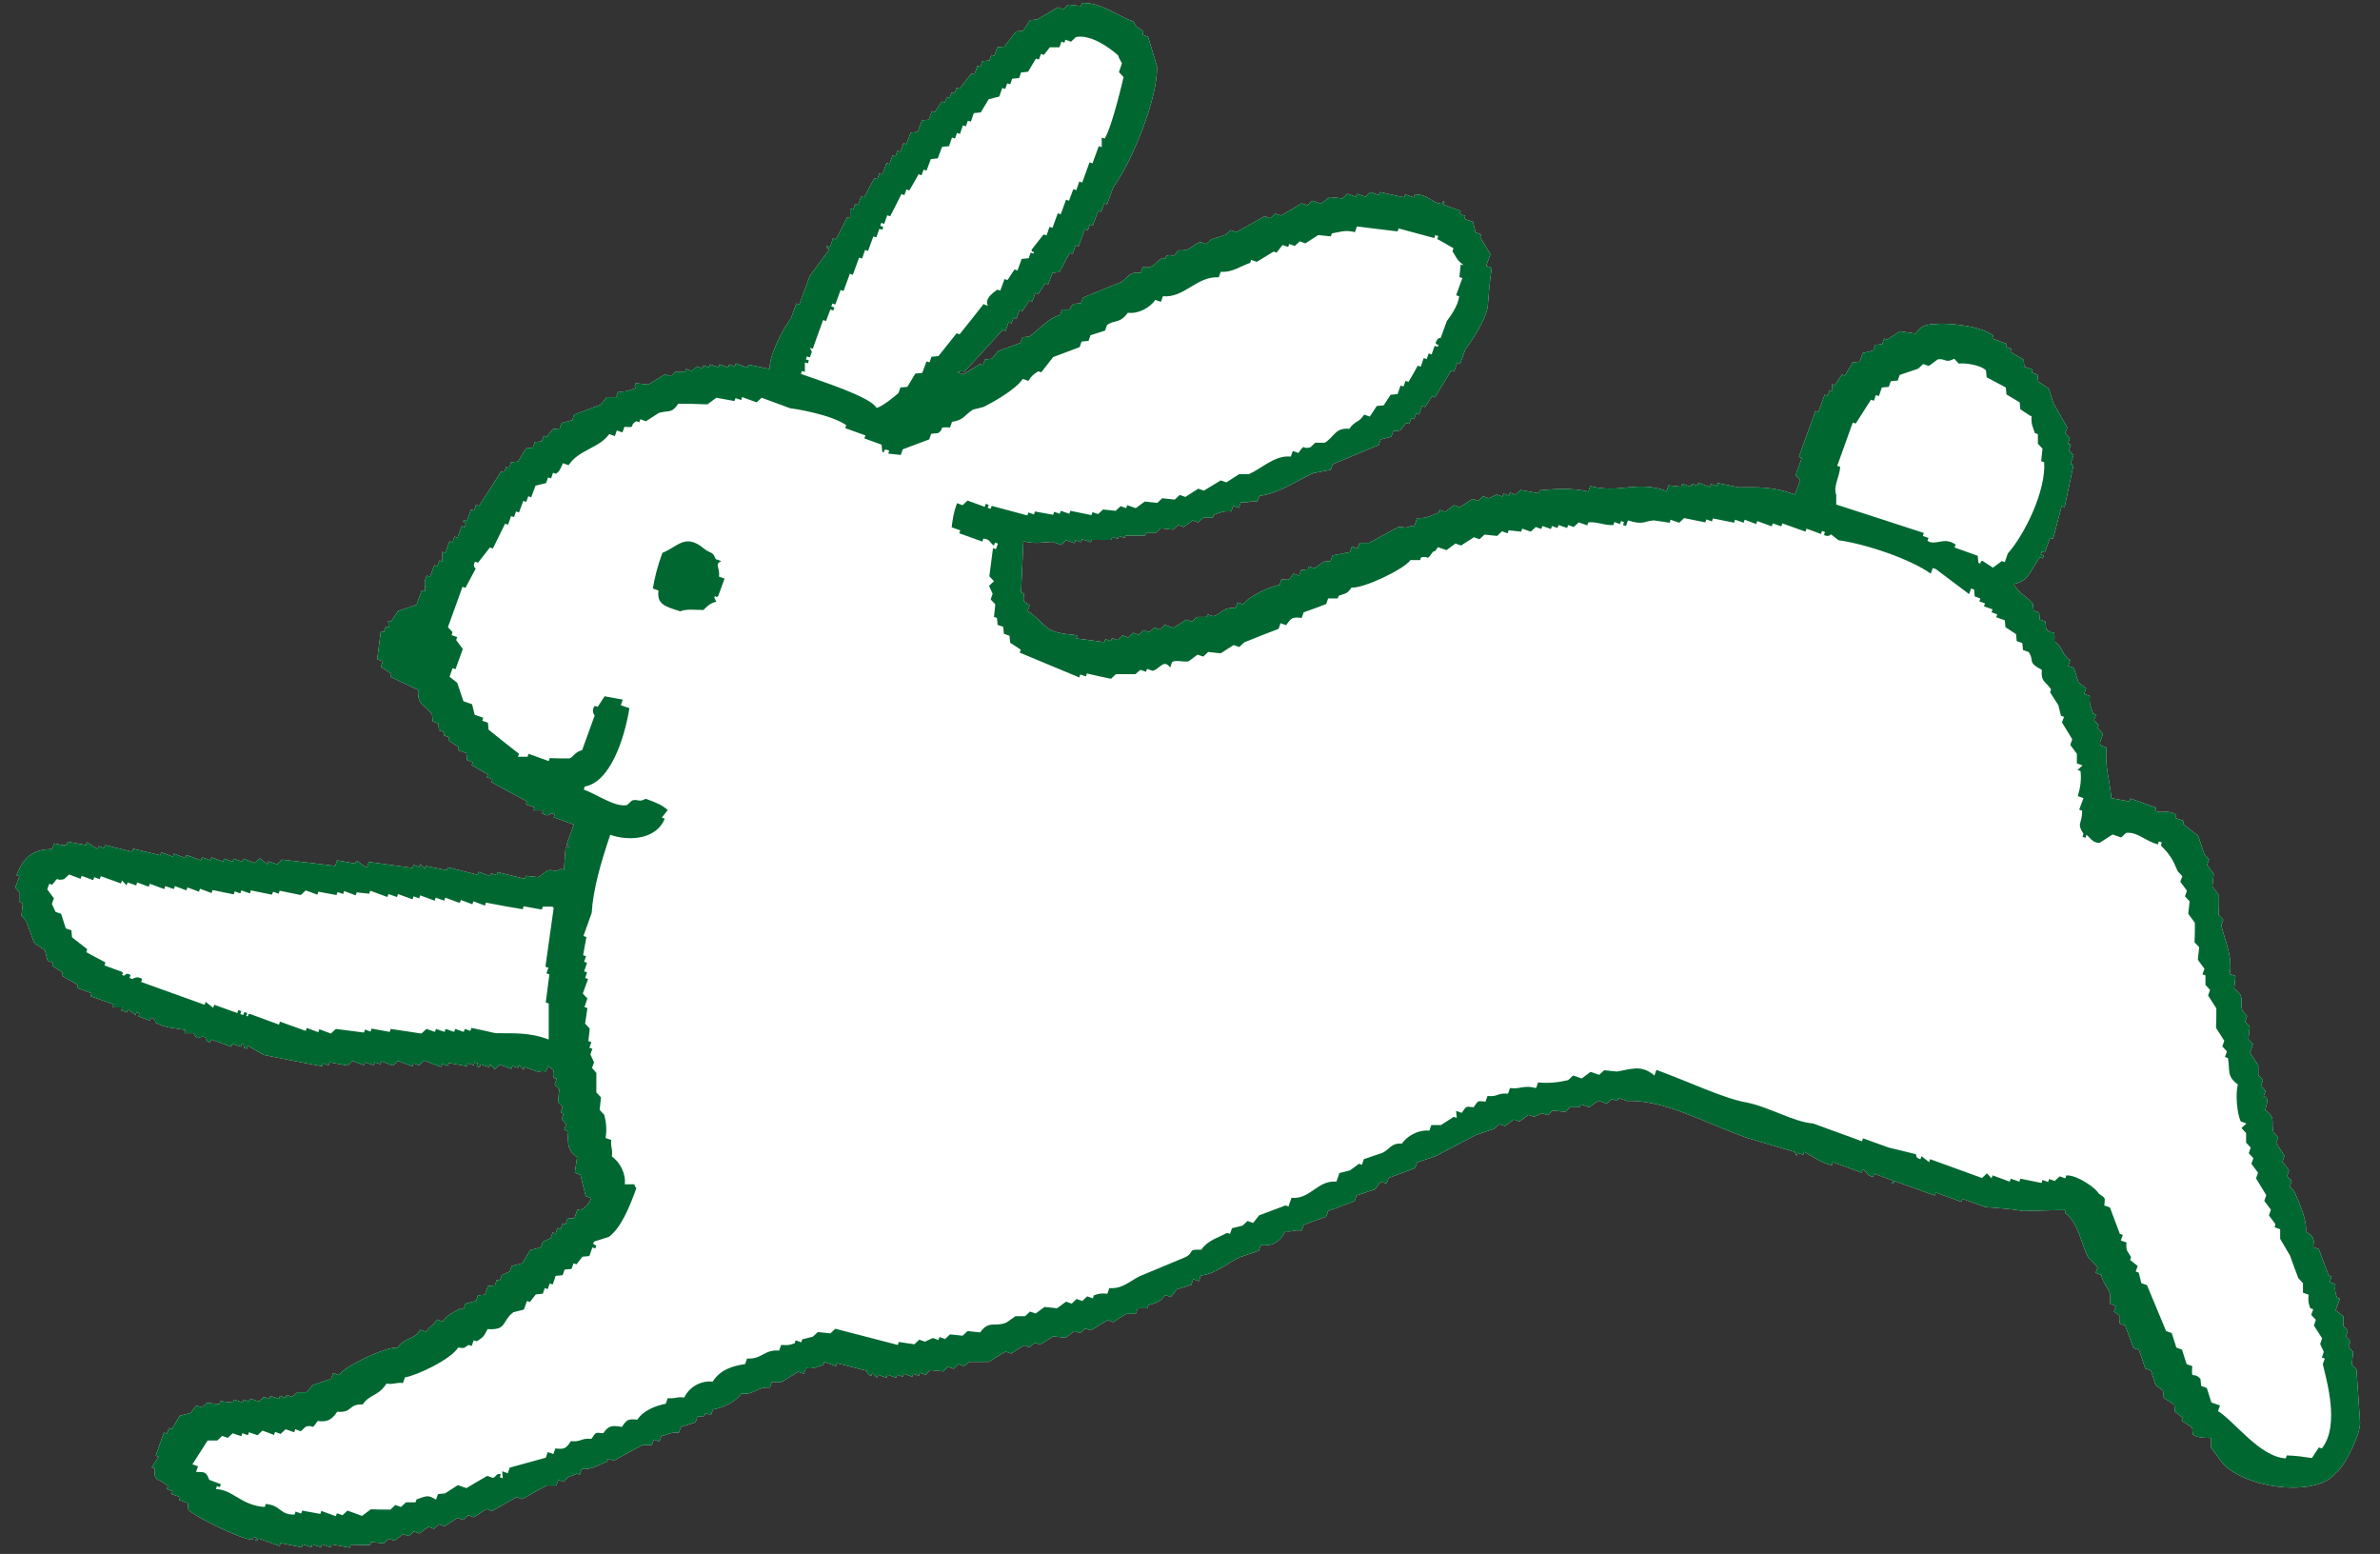
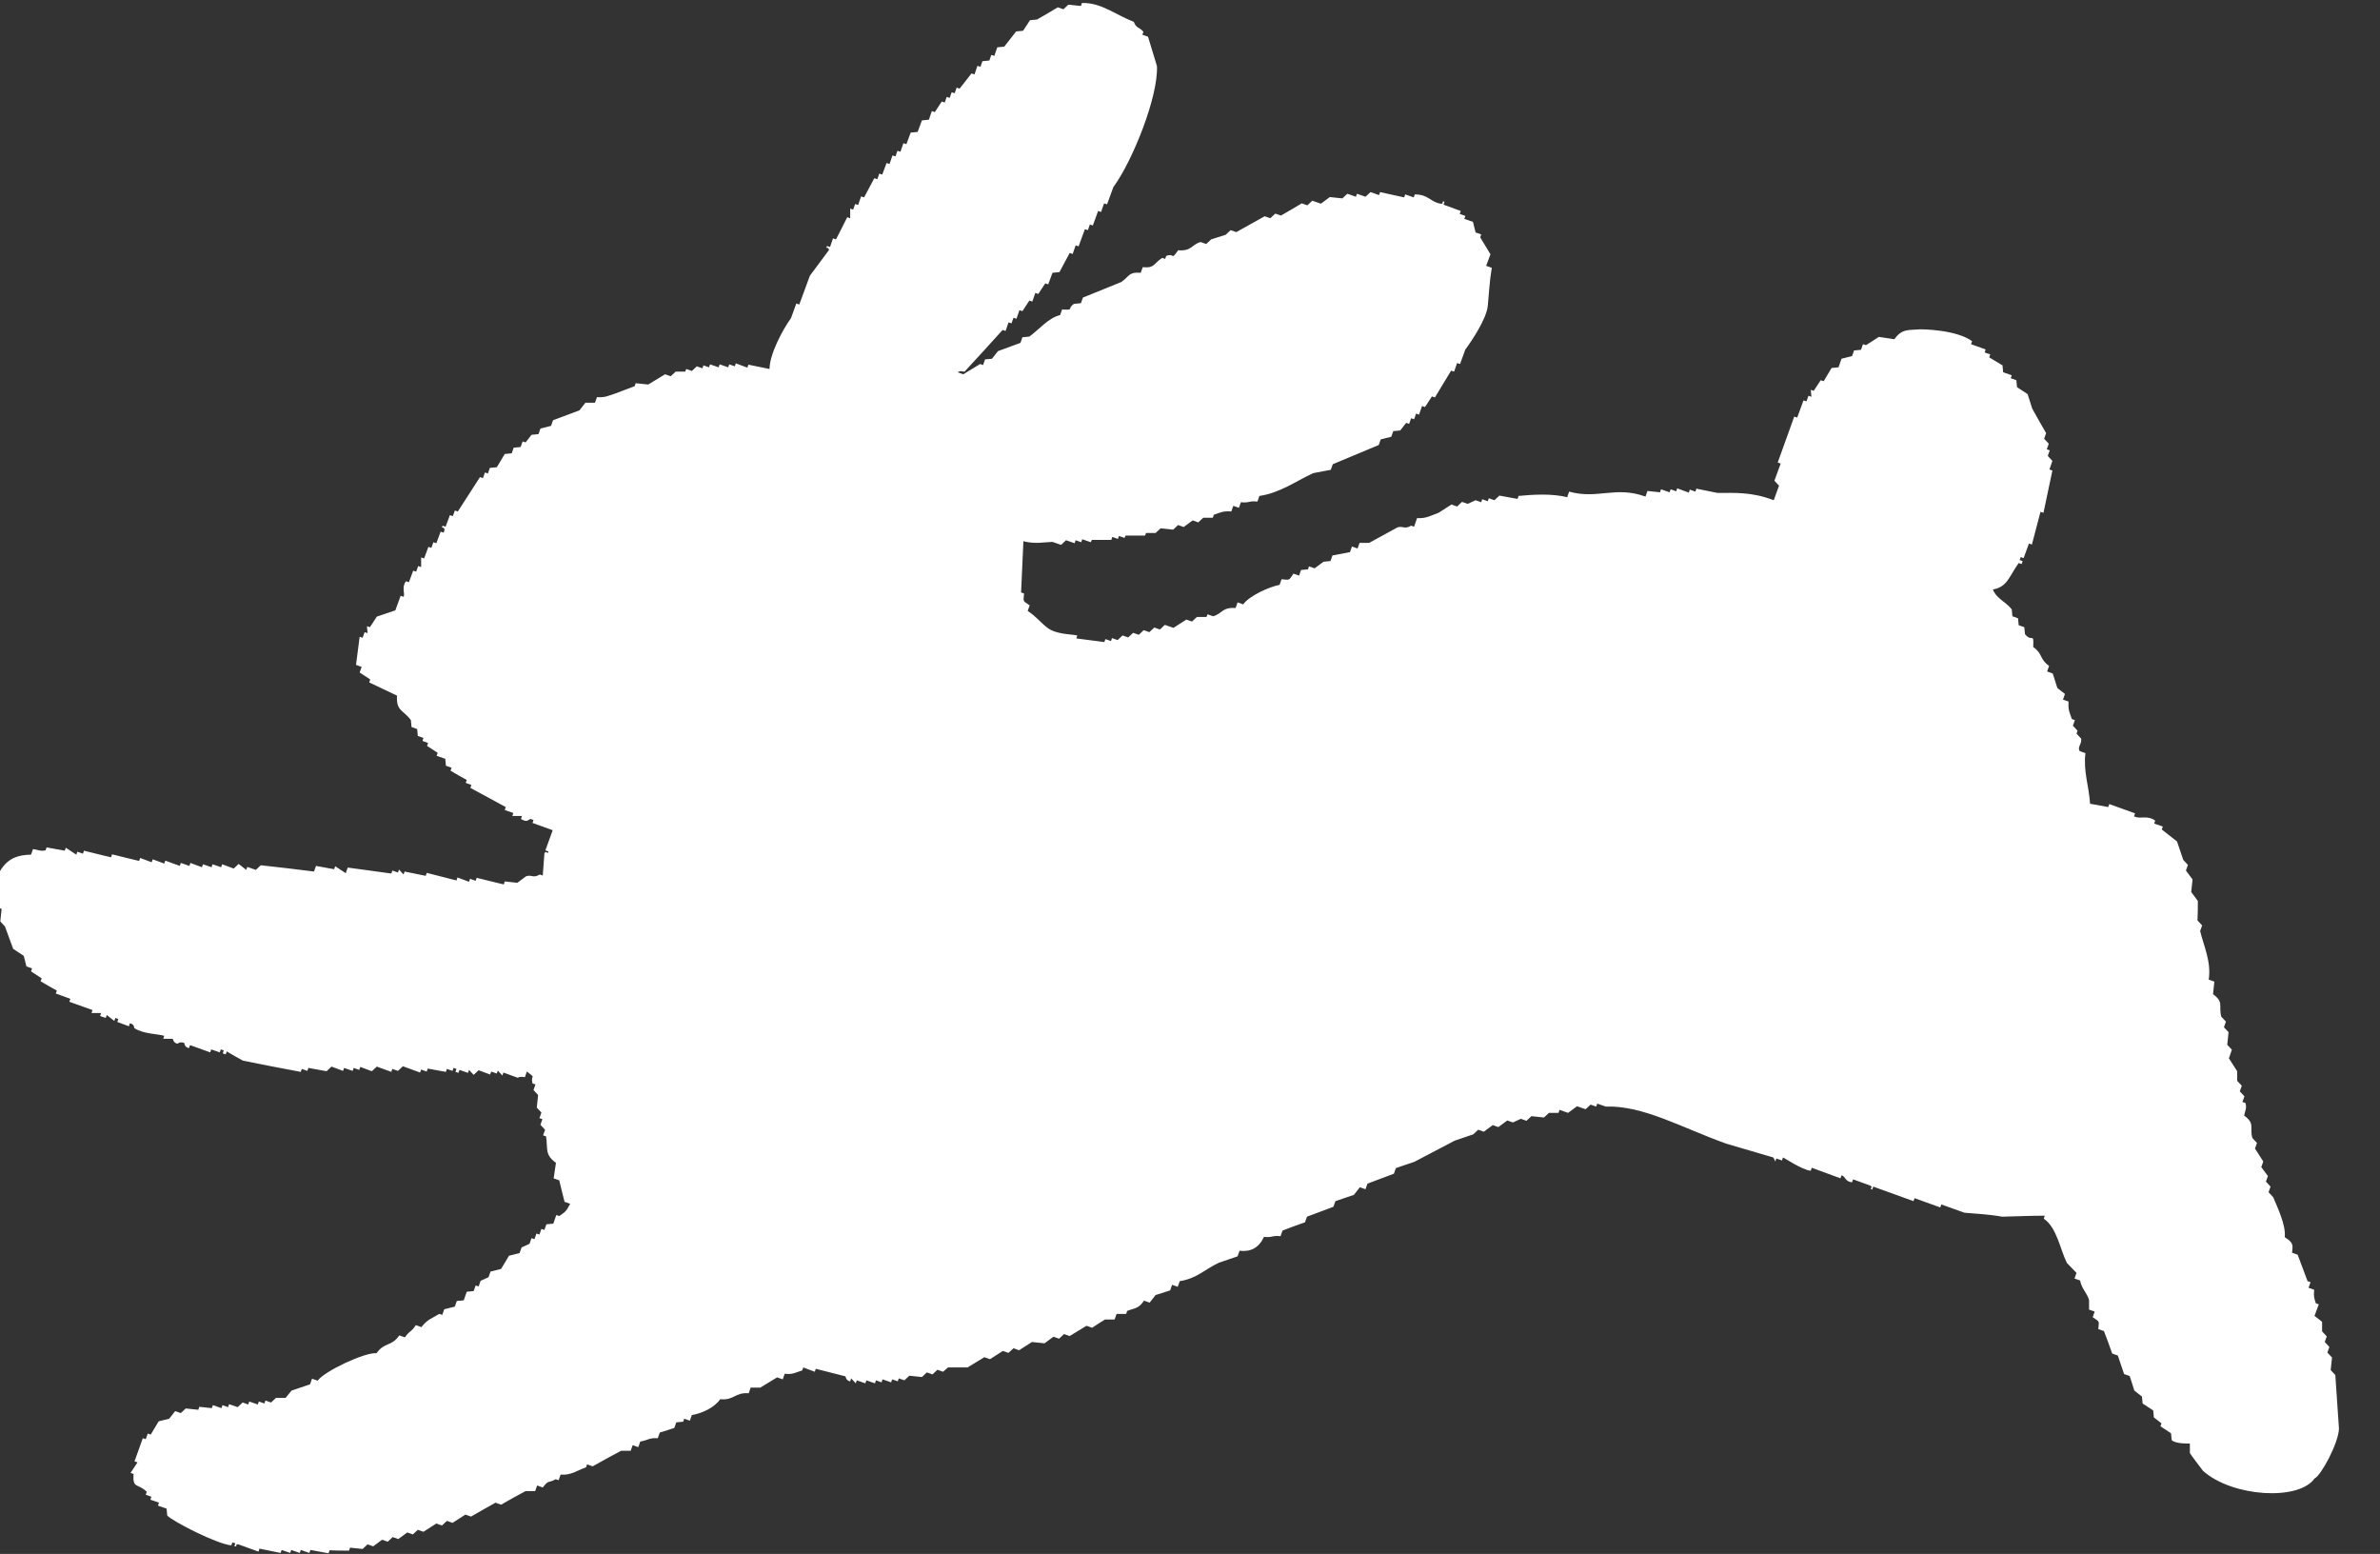
<svg xmlns="http://www.w3.org/2000/svg" id="Layer_2" viewBox="0 0 72 47" width="72" height="47">
  <rect x="0" y="0" width="72" height="47" fill="#333333" stroke="none" />
  <g id="Layer_1-2">
    <g>
      <g>
-         <path d="M19.2,11.68l.03-.09,.38,.04c.17-.1,.34-.21,.51-.31l.17,.06,.15-.14h.29l.03-.08,.17,.06,.15-.14,.17,.06,.03-.09,.17,.06,.03-.09,.26,.09,.03-.09,.26,.09,.03-.09,.17,.06,.03-.09,.35,.13,.03-.09c.21,.04,.43,.09,.64,.13,0-.44,.39-1.18,.65-1.54l.16-.44,.09,.03,.32-.87,.58-.78c-.03-.13-.12,0-.06-.12l.09,.03,.09-.26,.09,.03c.11-.22,.23-.44,.34-.67l.09,.03v-.29l.09,.03,.06-.17,.09,.03,.09-.26,.09,.03c.1-.19,.21-.39,.31-.58l.09,.03,.06-.17,.09,.03,.13-.35,.09,.03,.09-.26,.09,.03,.06-.17,.09,.03,.09-.26,.09,.03,.13-.35,.21-.02,.13-.35,.21-.02,.09-.26,.09,.03,.21-.32,.09,.03,.06-.17,.09,.03,.06-.17,.09,.03,.06-.17,.09,.03,.36-.46,.09,.03,.09-.26,.09,.03,.06-.17,.21-.02,.06-.17,.09,.03,.09-.26,.21-.02,.36-.46,.21-.02,.21-.32,.21-.02c.21-.12,.42-.24,.63-.37l.17,.06,.15-.14c.13,.01,.25,.03,.38,.04l.03-.09c.58-.02,1.02,.36,1.57,.57,.08,.21,.15,.14,.29,.3l-.03,.09,.17,.06,.27,.89c.04,.93-.74,2.87-1.32,3.66l-.19,.52-.09-.03-.09,.26-.09-.03-.16,.44-.09-.03-.06,.17-.09-.03-.19,.52-.09-.03-.09,.26-.09-.03c-.1,.19-.21,.39-.31,.58l-.21,.02-.13,.35-.09-.03-.21,.32-.09-.03-.09,.26-.09-.03-.21,.32-.09-.03-.09,.26-.09-.03-.06,.17-.09-.03-.09,.26-.09-.03c-.38,.42-.76,.84-1.15,1.26-.19-.01-.07-.04-.21,.02l.17,.06c.17-.1,.34-.21,.51-.31l.09,.03,.06-.17,.21-.02,.18-.23,.68-.25,.06-.17,.21-.02c.29-.21,.58-.57,.93-.65l.06-.17c.39,.02,.13-.01,.36-.17l.21-.02,.06-.17c.39-.16,.77-.31,1.16-.47,.26-.18,.22-.31,.59-.28l.06-.17c.37,.04,.33-.12,.59-.28l.09,.03,.03-.09c.27-.1,.13,.16,.36-.17,.42,.03,.4-.17,.68-.25l.17,.06,.15-.14,.44-.14,.15-.14,.17,.06c.29-.16,.57-.32,.86-.48l.17,.06,.15-.14,.17,.06c.21-.12,.42-.24,.63-.37l.17,.06,.15-.14,.26,.09,.27-.2,.38,.04,.15-.14,.26,.09,.03-.09,.26,.09,.15-.14,.26,.09,.03-.09c.24,.05,.49,.11,.73,.16l.03-.09,.26,.09,.03-.09c.42,0,.47,.23,.78,.28,.13,.02,0-.1,.12-.06l-.03,.09,.52,.19-.03,.09,.17,.06-.03,.09,.26,.09,.08,.32,.17,.06-.03,.09c.1,.17,.21,.34,.31,.51l-.13,.35,.17,.06c-.06,.34-.09,.81-.12,1.14-.03,.4-.52,1.12-.68,1.33l-.16,.44-.09-.03-.09,.26-.09-.03c-.16,.27-.33,.54-.49,.81l-.09-.03-.21,.32-.09-.03-.09,.26-.09-.03-.06,.17-.09-.03-.06,.17-.09-.03-.18,.23-.21,.02-.06,.17-.32,.08-.06,.17c-.46,.19-.93,.39-1.39,.58l-.06,.17-.53,.1c-.54,.25-1.01,.6-1.63,.69l-.06,.17c-.26-.03-.24,.05-.5,.02l-.06,.17-.17-.06-.06,.17c-.25-.02-.33,.03-.53,.1l-.03,.09h-.29l-.15,.14-.17-.06-.27,.2-.17-.06-.15,.14-.38-.04-.15,.14h-.29l-.03,.08h-.59l-.03,.07-.17-.06-.03,.09-.17-.06-.03,.09h-.59l-.03,.07-.26-.09-.03,.09-.17-.06-.03,.09-.26-.09-.15,.14-.26-.09c-.27,.01-.53,.07-.88-.02l-.07,1.55,.09,.03c-.02,.26-.05,.21,.17,.36l-.06,.17c.23,.14,.41,.37,.6,.51,.26,.2,.72,.19,.9,.23l-.03,.09c.28,.04,.57,.07,.85,.11l.03-.09,.17,.06,.03-.09,.17,.06,.15-.14,.17,.06,.15-.14,.17,.06,.15-.14,.17,.06,.15-.14,.17,.06,.15-.14,.26,.09,.39-.25,.17,.06,.15-.14h.29l.03-.08,.17,.06c.28-.08,.27-.28,.68-.25l.06-.17,.17,.06c.18-.26,.81-.54,1.1-.59l.06-.17c.26,.02,.21,.05,.36-.17l.17,.06,.06-.17,.21-.02,.03-.09,.17,.06,.27-.2,.21-.02,.06-.17,.53-.1,.06-.17,.17,.06,.06-.17h.29l.86-.47c.18-.05,.2,.07,.41-.05l.09,.03,.09-.26c.28,.02,.42-.08,.65-.16l.03-.09,.17,.06,.27-.2,.17,.06c.13-.08,.26-.17,.39-.25l.17,.06,.15-.14,.17,.06,.24-.11,.17,.06,.03-.09,.17,.06,.03-.09,.17,.06,.15-.14c.18,.03,.37,.07,.55,.1l.03-.09c.4-.04,1.02-.08,1.47,.04l.06-.17c.87,.24,1.4-.18,2.31,.15l.06-.17c.13,.01,.25,.03,.38,.04l.03-.09,.26,.09,.03-.09,.17,.06,.03-.09,.35,.13,.03-.09,.17,.06,.03-.09c.21,.04,.43,.09,.64,.13,.52,0,1.02-.04,1.7,.22l.16-.44-.14-.15,.19-.52-.09-.03,.5-1.39,.09,.03,.19-.52,.09,.03,.06-.17,.09,.03-.02-.21,.09,.03,.21-.32,.09,.03,.24-.4,.21-.02,.09-.26,.32-.08,.06-.17,.21-.02,.06-.17,.09,.03,.39-.25c.16,.02,.31,.05,.47,.07,.23-.33,.44-.27,.8-.3,.04,0,1.08,.01,1.55,.36l-.03,.09,.44,.16-.03,.09,.17,.06-.03,.09c.13,.08,.27,.16,.4,.24l.02,.21,.26,.09-.03,.09,.17,.06,.02,.21c.11,.07,.21,.14,.32,.21l.14,.44c.14,.25,.28,.5,.42,.74l-.06,.17,.14,.15-.06,.17,.09,.03-.06,.17,.14,.15-.09,.26,.09,.03c-.09,.43-.18,.86-.27,1.28l-.09-.03c-.09,.33-.17,.66-.26,.99l-.09-.03-.16,.44-.09-.03-.03,.09,.09,.03-.03,.09-.09-.03c-.3,.42-.34,.72-.78,.8,.11,.28,.38,.36,.57,.6l.02,.21,.17,.06,.02,.21,.17,.06,.02,.21c.22,.27,.27-.08,.25,.39,.3,.21,.18,.36,.48,.57l-.06,.17,.17,.06,.14,.44,.23,.18-.06,.17,.17,.06c-.02,.25,.03,.33,.1,.53l.09,.03-.06,.17,.14,.15-.03,.09,.14,.15c.03,.16-.13,.26-.04,.38l.17,.06c-.07,.54,.11,1.02,.14,1.53,.18,.03,.37,.07,.55,.1l.03-.09,.78,.28-.03,.09c.19,.1,.39-.05,.64,.13l-.03,.09,.26,.09-.03,.09,.46,.36c.06,.19,.13,.37,.19,.56l.14,.15-.06,.17,.2,.27-.04,.38,.2,.27c0,.2,0,.39-.01,.59l.14,.15-.06,.17c.11,.46,.34,.92,.26,1.47l.17,.06c-.01,.13-.03,.25-.04,.38,.34,.25,.16,.35,.25,.68l.14,.15-.06,.17,.14,.15c-.01,.13-.03,.25-.04,.38l.14,.15-.09,.26,.25,.39v.29l.14,.15-.06,.17,.14,.15-.06,.17,.09,.03c.04,.15,.01,.18-.04,.38,.34,.25,.16,.35,.25,.68l.14,.15-.06,.17,.25,.39-.06,.17,.2,.27-.06,.17,.14,.15-.06,.17,.14,.15c.13,.31,.39,.85,.35,1.21,.23,.15,.26,.2,.22,.47l.17,.06c.1,.27,.2,.53,.3,.8l.09,.03-.06,.17,.17,.06c-.02,.22,0,.24,.05,.41l.09,.03-.13,.35,.23,.18v.29l.14,.15-.06,.17,.14,.15-.06,.17,.14,.15c-.01,.13-.03,.25-.04,.38l.14,.15c.04,.54,.07,1.08,.11,1.62-.01,.43-.54,1.42-.74,1.51-.48,.68-2.48,.56-3.37-.23-.02-.02-.38-.5-.4-.54v-.29s-.42,.02-.55-.1l-.02-.21-.32-.21,.03-.09-.23-.18-.02-.21-.32-.21-.02-.21-.23-.18-.14-.44-.17-.06-.19-.56-.17-.06c-.08-.23-.16-.45-.25-.68l-.17-.06c.02-.26,.05-.21-.17-.36l.06-.17-.17-.06v-.29c-.06-.21-.23-.35-.27-.59l-.17-.06,.06-.17-.29-.3c-.2-.39-.3-1.07-.7-1.34l.03-.09c-.43,0-.86,.02-1.29,.03-.38-.07-.79-.09-1.14-.12l-.7-.25-.03,.09-.78-.28-.03,.09-1.22-.44-.03,.09c-.12-.04,.06-.06-.06-.12l-.52-.19-.03,.09c-.22-.02-.2-.19-.32-.21l-.03,.09-.87-.32-.03,.09c-.26-.02-.81-.4-.84-.4l-.03,.09-.17-.06-.03,.09-.06-.12c-.48-.14-.95-.28-1.43-.42-1.34-.48-2.51-1.16-3.64-1.12l-.26-.09-.03,.09-.17-.06-.15,.14-.26-.09-.27,.2-.26-.09-.03,.09h-.29l-.15,.14c-.13-.01-.25-.03-.38-.04l-.15,.14-.17-.06-.24,.11-.17-.06-.27,.2-.17-.06-.27,.2-.17-.06-.15,.14c-.19,.06-.37,.13-.56,.19-.41,.21-.81,.43-1.22,.64-.19,.06-.37,.13-.56,.19l-.06,.17c-.27,.1-.53,.2-.8,.3l-.06,.17-.17-.06-.18,.23c-.19,.06-.37,.13-.56,.19l-.06,.17c-.27,.1-.53,.2-.8,.3l-.06,.17c-.23,.08-.45,.16-.68,.25l-.06,.17c-.26-.03-.24,.05-.5,.02-.16,.34-.41,.46-.74,.42l-.06,.17c-.19,.06-.37,.13-.56,.19-.43,.2-.67,.48-1.19,.56l-.06,.17-.17-.06-.06,.17-.44,.14-.18,.23-.17-.06c-.17,.25-.28,.22-.51,.31l-.03,.09h-.29l-.06,.17h-.29c-.13,.08-.26,.16-.39,.25l-.17-.06-.51,.31-.17-.06-.15,.14-.17-.06-.27,.2-.38-.04-.39,.25-.17-.06-.15,.14-.17-.06-.39,.25-.17-.06c-.17,.1-.34,.21-.51,.31h-.59l-.15,.13-.17-.06-.15,.14-.17-.06-.15,.14-.38-.04-.15,.14-.17-.06-.03,.09-.17-.06-.03,.09-.26-.09-.03,.09-.17-.06-.03,.09-.26-.09-.03,.09-.26-.09-.03,.09-.14-.15-.03,.09c-.13-.02-.14-.15-.14-.15-.3-.08-.6-.15-.9-.23l-.03,.09-.35-.13-.03,.09c-.21,.06-.27,.13-.53,.1l-.06,.17-.17-.06c-.17,.1-.34,.21-.51,.31h-.29l-.06,.17c-.43-.03-.43,.22-.86,.18-.19,.27-.57,.43-.86,.48l-.06,.17-.17-.06-.03,.09-.21,.02-.06,.17-.44,.14-.06,.17c-.27-.02-.31,.07-.53,.1l-.06,.17-.17-.06-.06,.17h-.29c-.29,.15-.57,.31-.86,.47l-.17-.06-.03,.09c-.26,.09-.46,.25-.77,.22l-.06,.17-.09-.03c-.22,.13-.2,0-.39,.25l-.17-.06-.06,.17h-.29c-.25,.13-.5,.27-.74,.41l-.17-.06c-.25,.14-.5,.28-.74,.42l-.17-.06-.39,.25-.17-.06-.15,.14-.17-.06-.39,.25-.17-.06-.15,.14-.17-.06-.27,.2-.17-.06-.15,.14-.17-.06-.27,.2-.17-.06-.15,.14-.38-.04-.03,.09c-.2,0-.39,0-.59-.01l-.03,.09c-.18-.03-.37-.07-.55-.1l-.03,.09-.26-.09-.03,.09-.26-.09-.03,.09-.26-.09-.03,.09c-.21-.04-.43-.09-.64-.13l-.03,.09-.61-.22c-.13-.01,.01,.08-.12,.06l.03-.09-.09-.03-.03,.09c-.42-.03-1.77-.72-1.94-.9l-.02-.21-.26-.09,.03-.09-.26-.09,.03-.09-.17-.06,.03-.09c-.28-.27-.43-.08-.4-.54l-.09-.03,.21-.32-.09-.03,.25-.7,.09,.03,.06-.17,.09,.03c.08-.13,.16-.27,.24-.4l.32-.08,.18-.23,.17,.06,.15-.14,.38,.04,.03-.09,.38,.04,.03-.09,.26,.09,.03-.09,.17,.06,.03-.09,.26,.09,.15-.14,.17,.06,.03-.09,.26,.09,.03-.09,.17,.06,.03-.09,.17,.06,.15-.14h.29l.18-.22c.19-.06,.37-.13,.56-.19l.06-.17,.17,.06c.19-.28,1.44-.87,1.78-.83,.25-.35,.45-.19,.69-.54l.17,.06c.15-.22,.19-.15,.33-.37l.17,.06c.17-.23,.33-.27,.54-.4l.09,.03,.06-.17,.32-.08,.06-.17,.21-.02,.09-.26,.21-.02,.06-.17,.09,.03,.06-.17,.24-.11,.06-.17,.32-.08,.24-.4,.32-.08,.06-.17,.24-.11,.06-.17,.09,.03,.06-.17,.09,.03,.06-.17,.09,.03,.06-.17,.21-.02,.09-.26,.09,.03c.17-.12,.2-.12,.33-.37l-.17-.06s-.16-.63-.16-.65l-.17-.06,.07-.47c-.35-.25-.24-.43-.3-.8l-.09-.03,.06-.17-.14-.15,.06-.17-.09-.03,.06-.17-.14-.15,.04-.38-.14-.15,.06-.17-.09-.03c-.07-.3,.14-.12-.17-.36l-.06,.17c-.19-.03-.21,.02-.21,.02l-.44-.16-.03,.09-.14-.15-.03,.09-.17-.06-.03,.09-.35-.13-.15,.14-.14-.15-.03,.09-.26-.09-.03,.09-.09-.03,.03-.09-.09-.03-.03,.09-.17-.06-.03,.09c-.18-.03-.37-.07-.55-.1l-.03,.09-.17-.06-.03,.09-.52-.19-.15,.14-.17-.06-.03,.09-.44-.16-.15,.14-.35-.13-.03,.09-.17-.06-.03,.09-.26-.09-.03,.09-.35-.13-.15,.14c-.18-.03-.37-.07-.55-.1l-.03,.09-.17-.06-.03,.09c-.58-.11-1.17-.22-1.75-.34-.16-.09-.33-.18-.49-.28l-.03,.09-.09-.03,.03-.09-.09-.03-.03,.09-.26-.09-.03,.09-.61-.22-.03,.09c-.14-.02-.14-.15-.14-.15-.13-.06-.21,.02-.21,.02-.13-.03-.14-.15-.14-.15h-.29l.03-.09c-.18-.06-.62-.05-.9-.23-.02-.01,.01-.12-.14-.15l-.03,.09-.35-.13,.03-.09-.09-.03-.03,.09-.23-.18-.03,.09-.17-.06,.03-.09h-.29l.03-.09-.7-.25,.03-.09-.44-.16,.03-.09c-.16-.09-.33-.18-.49-.28l.03-.09-.32-.21,.03-.09-.17-.06-.08-.32-.32-.21-.25-.68-.14-.15c.01-.13,.03-.25,.04-.38l-.09-.03v-.29l-.14-.15,.13-.35-.09-.03c.24-.61,.56-.78,1.08-.79l.06-.17c.21,.04,.23,.07,.38,.04l.03-.09c.18,.03,.37,.07,.55,.1l.03-.09c.11,.07,.21,.14,.32,.21l.03-.09,.17,.06,.03-.09c.27,.07,.54,.13,.82,.2l.03-.09c.27,.07,.54,.13,.82,.2l.03-.09,.35,.13,.03-.09,.35,.13,.03-.09,.44,.16,.03-.09,.26,.09,.03-.09,.35,.13,.03-.09,.26,.09,.03-.09,.26,.09,.03-.09,.35,.13,.15-.14,.23,.18,.03-.09,.26,.09,.15-.14c.54,.06,1.07,.12,1.61,.19l.06-.17c.18,.03,.37,.07,.55,.1l.03-.09,.32,.21,.06-.17c.44,.06,.88,.12,1.32,.18l.03-.09,.17,.06,.03-.09,.14,.15,.03-.09c.21,.04,.43,.09,.64,.13l.03-.09c.3,.08,.6,.15,.9,.23l.03-.09,.35,.13,.03-.09,.17,.06,.03-.09c.27,.07,.54,.13,.82,.2l.03-.09c.13,.01,.25,.03,.38,.04l.27-.2c.19-.05,.2,.07,.41-.05l.09,.03c.02-.22,.03-.45,.05-.67,.06-.12,.1,.07,.12-.06l-.09-.03,.22-.61-.61-.22,.03-.09-.09-.03c-.08,.02-.09,.12-.29,0l.03-.09h-.29l.03-.09-.26-.09,.03-.09c-.36-.19-.71-.39-1.07-.58l.03-.09-.17-.06,.03-.09c-.16-.09-.33-.18-.49-.28l.03-.09-.17-.06-.02-.21-.26-.09,.03-.09-.32-.21,.03-.09-.17-.06,.03-.09-.17-.06-.02-.21-.17-.06-.02-.21c-.23-.31-.45-.27-.42-.74-.28-.13-.56-.27-.84-.4l.03-.09-.32-.21,.06-.17-.17-.06c.04-.28,.07-.57,.11-.85l.09,.03,.06-.17,.09,.03-.02-.21,.09,.03,.21-.32,.56-.19,.16-.44,.09,.03c.05-.09-.07-.28,.07-.47l.09,.03,.13-.35,.09,.03,.06-.17,.09,.03v-.29l.09,.03,.13-.35,.09,.03,.06-.17,.09,.03,.13-.35,.09,.03,.03-.09c-.04-.13-.12,0-.06-.12l.09,.03,.13-.35,.09,.03,.06-.17,.09,.03c.22-.35,.45-.69,.67-1.04l.09,.03,.06-.17,.09,.03,.06-.17,.21-.02c.08-.13,.16-.27,.24-.4l.21-.02,.06-.17,.21-.02,.06-.17,.09,.03,.18-.23,.21-.02,.06-.17,.32-.08,.06-.17c.27-.1,.53-.2,.8-.3l.18-.23h.29l.06-.17c.25,.02,.33-.04,.53-.1Z" style="fill:#fff; fill-rule:evenodd;" />
-         <path d="M19.2,11.68l.03-.09,.38,.04c.17-.1,.34-.21,.51-.31l.17,.06,.15-.14h.29l.03-.08,.17,.06,.15-.14,.17,.06,.03-.09,.17,.06,.03-.09,.26,.09,.03-.09,.26,.09,.03-.09,.17,.06,.03-.09,.35,.13,.03-.09c.21,.04,.43,.09,.64,.13,0-.44,.39-1.18,.65-1.54l.16-.44,.09,.03,.32-.87,.58-.78c-.03-.13-.12,0-.06-.12l.09,.03,.09-.26,.09,.03c.11-.22,.23-.44,.34-.67l.09,.03v-.29l.09,.03,.06-.17,.09,.03,.09-.26,.09,.03c.1-.19,.21-.39,.31-.58l.09,.03,.06-.17,.09,.03,.13-.35,.09,.03,.09-.26,.09,.03,.06-.17,.09,.03,.09-.26,.09,.03,.13-.35,.21-.02,.13-.35,.21-.02,.09-.26,.09,.03,.21-.32,.09,.03,.06-.17,.09,.03,.06-.17,.09,.03,.06-.17,.09,.03,.36-.46,.09,.03,.09-.26,.09,.03,.06-.17,.21-.02,.06-.17,.09,.03,.09-.26,.21-.02,.36-.46,.21-.02,.21-.32,.21-.02c.21-.12,.42-.24,.63-.37l.17,.06,.15-.14c.13,.01,.25,.03,.38,.04l.03-.09c.58-.02,1.02,.36,1.57,.57,.08,.21,.15,.14,.29,.3l-.03,.09,.17,.06,.27,.89c.04,.93-.74,2.87-1.32,3.66l-.19,.52-.09-.03-.09,.26-.09-.03-.16,.44-.09-.03-.06,.17-.09-.03-.19,.52-.09-.03-.09,.26-.09-.03c-.1,.19-.21,.39-.31,.58l-.21,.02-.13,.35-.09-.03-.21,.32-.09-.03-.09,.26-.09-.03-.21,.32-.09-.03-.09,.26-.09-.03-.06,.17-.09-.03-.09,.26-.09-.03c-.38,.42-.76,.84-1.15,1.26-.19-.01-.07-.04-.21,.02l.17,.06c.17-.1,.34-.21,.51-.31l.09,.03,.06-.17,.21-.02,.18-.23,.68-.25,.06-.17,.21-.02c.29-.21,.58-.57,.93-.65l.06-.17c.39,.02,.13-.01,.36-.17l.21-.02,.06-.17c.39-.16,.77-.31,1.16-.47,.26-.18,.22-.31,.59-.28l.06-.17c.37,.04,.33-.12,.59-.28l.09,.03,.03-.09c.27-.1,.13,.16,.36-.17,.42,.03,.4-.17,.68-.25l.17,.06,.15-.14,.44-.14,.15-.14,.17,.06c.29-.16,.57-.32,.86-.48l.17,.06,.15-.14,.17,.06c.21-.12,.42-.24,.63-.37l.17,.06,.15-.14,.26,.09,.27-.2,.38,.04,.15-.14,.26,.09,.03-.09,.26,.09,.15-.14,.26,.09,.03-.09c.24,.05,.49,.11,.73,.16l.03-.09,.26,.09,.03-.09c.42,0,.47,.23,.78,.28,.13,.02,0-.1,.12-.06l-.03,.09,.52,.19-.03,.09,.17,.06-.03,.09,.26,.09,.08,.32,.17,.06-.03,.09c.1,.17,.21,.34,.31,.51l-.13,.35,.17,.06c-.06,.34-.09,.81-.12,1.14-.03,.4-.52,1.12-.68,1.33l-.16,.44-.09-.03-.09,.26-.09-.03c-.16,.27-.33,.54-.49,.81l-.09-.03-.21,.32-.09-.03-.09,.26-.09-.03-.06,.17-.09-.03-.06,.17-.09-.03-.18,.23-.21,.02-.06,.17-.32,.08-.06,.17c-.46,.19-.93,.39-1.39,.58l-.06,.17-.53,.1c-.54,.25-1.01,.6-1.63,.69l-.06,.17c-.26-.03-.24,.05-.5,.02l-.06,.17-.17-.06-.06,.17c-.25-.02-.33,.03-.53,.1l-.03,.09h-.29l-.15,.14-.17-.06-.27,.2-.17-.06-.15,.14-.38-.04-.15,.14h-.29l-.03,.08h-.59l-.03,.07-.17-.06-.03,.09-.17-.06-.03,.09h-.59l-.03,.07-.26-.09-.03,.09-.17-.06-.03,.09-.26-.09-.15,.14-.26-.09c-.27,.01-.53,.07-.88-.02l-.07,1.55,.09,.03c-.02,.26-.05,.21,.17,.36l-.06,.17c.23,.14,.41,.37,.6,.51,.26,.2,.72,.19,.9,.23l-.03,.09c.28,.04,.57,.07,.85,.11l.03-.09,.17,.06,.03-.09,.17,.06,.15-.14,.17,.06,.15-.14,.17,.06,.15-.14,.17,.06,.15-.14,.17,.06,.15-.14,.26,.09,.39-.25,.17,.06,.15-.14h.29l.03-.08,.17,.06c.28-.08,.27-.28,.68-.25l.06-.17,.17,.06c.18-.26,.81-.54,1.1-.59l.06-.17c.26,.02,.21,.05,.36-.17l.17,.06,.06-.17,.21-.02,.03-.09,.17,.06,.27-.2,.21-.02,.06-.17,.53-.1,.06-.17,.17,.06,.06-.17h.29l.86-.47c.18-.05,.2,.07,.41-.05l.09,.03,.09-.26c.28,.02,.42-.08,.65-.16l.03-.09,.17,.06,.27-.2,.17,.06c.13-.08,.26-.17,.39-.25l.17,.06,.15-.14,.17,.06,.24-.11,.17,.06,.03-.09,.17,.06,.03-.09,.17,.06,.15-.14c.18,.03,.37,.07,.55,.1l.03-.09c.4-.04,1.02-.08,1.47,.04l.06-.17c.87,.24,1.4-.18,2.31,.15l.06-.17c.13,.01,.25,.03,.38,.04l.03-.09,.26,.09,.03-.09,.17,.06,.03-.09,.35,.13,.03-.09,.17,.06,.03-.09c.21,.04,.43,.09,.64,.13,.52,0,1.02-.04,1.7,.22l.16-.44-.14-.15,.19-.52-.09-.03,.5-1.39,.09,.03,.19-.52,.09,.03,.06-.17,.09,.03-.02-.21,.09,.03,.21-.32,.09,.03,.24-.4,.21-.02,.09-.26,.32-.08,.06-.17,.21-.02,.06-.17,.09,.03,.39-.25c.16,.02,.31,.05,.47,.07,.23-.33,.44-.27,.8-.3,.04,0,1.08,.01,1.55,.36l-.03,.09,.44,.16-.03,.09,.17,.06-.03,.09c.13,.08,.27,.16,.4,.24l.02,.21,.26,.09-.03,.09,.17,.06,.02,.21c.11,.07,.21,.14,.32,.21l.14,.44c.14,.25,.28,.5,.42,.74l-.06,.17,.14,.15-.06,.17,.09,.03-.06,.17,.14,.15-.09,.26,.09,.03c-.09,.43-.18,.86-.27,1.28l-.09-.03c-.09,.33-.17,.66-.26,.99l-.09-.03-.16,.44-.09-.03-.03,.09,.09,.03-.03,.09-.09-.03c-.3,.42-.34,.72-.78,.8,.11,.28,.38,.36,.57,.6l.02,.21,.17,.06,.02,.21,.17,.06,.02,.21c.22,.27,.27-.08,.25,.39,.3,.21,.18,.36,.48,.57l-.06,.17,.17,.06,.14,.44,.23,.18-.06,.17,.17,.06c-.02,.25,.03,.33,.1,.53l.09,.03-.06,.17,.14,.15-.03,.09,.14,.15c.03,.16-.13,.26-.04,.38l.17,.06c-.07,.54,.11,1.02,.14,1.53,.18,.03,.37,.07,.55,.1l.03-.09,.78,.28-.03,.09c.19,.1,.39-.05,.64,.13l-.03,.09,.26,.09-.03,.09,.46,.36c.06,.19,.13,.37,.19,.56l.14,.15-.06,.17,.2,.27-.04,.38,.2,.27c0,.2,0,.39-.01,.59l.14,.15-.06,.17c.11,.46,.34,.92,.26,1.47l.17,.06c-.01,.13-.03,.25-.04,.38,.34,.25,.16,.35,.25,.68l.14,.15-.06,.17,.14,.15c-.01,.13-.03,.25-.04,.38l.14,.15-.09,.26,.25,.39v.29l.14,.15-.06,.17,.14,.15-.06,.17,.09,.03c.04,.15,.01,.18-.04,.38,.34,.25,.16,.35,.25,.68l.14,.15-.06,.17,.25,.39-.06,.17,.2,.27-.06,.17,.14,.15-.06,.17,.14,.15c.13,.31,.39,.85,.35,1.21,.23,.15,.26,.2,.22,.47l.17,.06c.1,.27,.2,.53,.3,.8l.09,.03-.06,.17,.17,.06c-.02,.22,0,.24,.05,.41l.09,.03-.13,.35,.23,.18v.29l.14,.15-.06,.17,.14,.15-.06,.17,.14,.15c-.01,.13-.03,.25-.04,.38l.14,.15c.04,.54,.07,1.08,.11,1.62-.01,.43-.54,1.42-.74,1.51-.48,.68-2.48,.56-3.37-.23-.02-.02-.38-.5-.4-.54v-.29s-.42,.02-.55-.1l-.02-.21-.32-.21,.03-.09-.23-.18-.02-.21-.32-.21-.02-.21-.23-.18-.14-.44-.17-.06-.19-.56-.17-.06c-.08-.23-.16-.45-.25-.68l-.17-.06c.02-.26,.05-.21-.17-.36l.06-.17-.17-.06v-.29c-.06-.21-.23-.35-.27-.59l-.17-.06,.06-.17-.29-.3c-.2-.39-.3-1.07-.7-1.34l.03-.09c-.43,0-.86,.02-1.29,.03-.38-.07-.79-.09-1.14-.12l-.7-.25-.03,.09-.78-.28-.03,.09-1.22-.44-.03,.09c-.12-.04,.06-.06-.06-.12l-.52-.19-.03,.09c-.22-.02-.2-.19-.32-.21l-.03,.09-.87-.32-.03,.09c-.26-.02-.81-.4-.84-.4l-.03,.09-.17-.06-.03,.09-.06-.12c-.48-.14-.95-.28-1.43-.42-1.34-.48-2.51-1.16-3.64-1.12l-.26-.09-.03,.09-.17-.06-.15,.14-.26-.09-.27,.2-.26-.09-.03,.09h-.29l-.15,.14c-.13-.01-.25-.03-.38-.04l-.15,.14-.17-.06-.24,.11-.17-.06-.27,.2-.17-.06-.27,.2-.17-.06-.15,.14c-.19,.06-.37,.13-.56,.19-.41,.21-.81,.43-1.22,.64-.19,.06-.37,.13-.56,.19l-.06,.17c-.27,.1-.53,.2-.8,.3l-.06,.17-.17-.06-.18,.23c-.19,.06-.37,.13-.56,.19l-.06,.17c-.27,.1-.53,.2-.8,.3l-.06,.17c-.23,.08-.45,.16-.68,.25l-.06,.17c-.26-.03-.24,.05-.5,.02-.16,.34-.41,.46-.74,.42l-.06,.17c-.19,.06-.37,.13-.56,.19-.43,.2-.67,.48-1.19,.56l-.06,.17-.17-.06-.06,.17-.44,.14-.18,.23-.17-.06c-.17,.25-.28,.22-.51,.31l-.03,.09h-.29l-.06,.17h-.29c-.13,.08-.26,.16-.39,.25l-.17-.06-.51,.31-.17-.06-.15,.14-.17-.06-.27,.2-.38-.04-.39,.25-.17-.06-.15,.14-.17-.06-.39,.25-.17-.06c-.17,.1-.34,.21-.51,.31h-.59l-.15,.13-.17-.06-.15,.14-.17-.06-.15,.14-.38-.04-.15,.14-.17-.06-.03,.09-.17-.06-.03,.09-.26-.09-.03,.09-.17-.06-.03,.09-.26-.09-.03,.09-.26-.09-.03,.09-.14-.15-.03,.09c-.13-.02-.14-.15-.14-.15-.3-.08-.6-.15-.9-.23l-.03,.09-.35-.13-.03,.09c-.21,.06-.27,.13-.53,.1l-.06,.17-.17-.06c-.17,.1-.34,.21-.51,.31h-.29l-.06,.17c-.43-.03-.43,.22-.86,.18-.19,.27-.57,.43-.86,.48l-.06,.17-.17-.06-.03,.09-.21,.02-.06,.17-.44,.14-.06,.17c-.27-.02-.31,.07-.53,.1l-.06,.17-.17-.06-.06,.17h-.29c-.29,.15-.57,.31-.86,.47l-.17-.06-.03,.09c-.26,.09-.46,.25-.77,.22l-.06,.17-.09-.03c-.22,.13-.2,0-.39,.25l-.17-.06-.06,.17h-.29c-.25,.13-.5,.27-.74,.41l-.17-.06c-.25,.14-.5,.28-.74,.42l-.17-.06-.39,.25-.17-.06-.15,.14-.17-.06-.39,.25-.17-.06-.15,.14-.17-.06-.27,.2-.17-.06-.15,.14-.17-.06-.27,.2-.17-.06-.15,.14-.38-.04-.03,.09c-.2,0-.39,0-.59-.01l-.03,.09c-.18-.03-.37-.07-.55-.1l-.03,.09-.26-.09-.03,.09-.26-.09-.03,.09-.26-.09-.03,.09c-.21-.04-.43-.09-.64-.13l-.03,.09-.61-.22c-.13-.01,.01,.08-.12,.06l.03-.09-.09-.03-.03,.09c-.42-.03-1.77-.72-1.94-.9l-.02-.21-.26-.09,.03-.09-.26-.09,.03-.09-.17-.06,.03-.09c-.28-.27-.43-.08-.4-.54l-.09-.03,.21-.32-.09-.03,.25-.7,.09,.03,.06-.17,.09,.03c.08-.13,.16-.27,.24-.4l.32-.08,.18-.23,.17,.06,.15-.14,.38,.04,.03-.09,.38,.04,.03-.09,.26,.09,.03-.09,.17,.06,.03-.09,.26,.09,.15-.14,.17,.06,.03-.09,.26,.09,.03-.09,.17,.06,.03-.09,.17,.06,.15-.14h.29l.18-.22c.19-.06,.37-.13,.56-.19l.06-.17,.17,.06c.19-.28,1.44-.87,1.78-.83,.25-.35,.45-.19,.69-.54l.17,.06c.15-.22,.19-.15,.33-.37l.17,.06c.17-.23,.33-.27,.54-.4l.09,.03,.06-.17,.32-.08,.06-.17,.21-.02,.09-.26,.21-.02,.06-.17,.09,.03,.06-.17,.24-.11,.06-.17,.32-.08,.24-.4,.32-.08,.06-.17,.24-.11,.06-.17,.09,.03,.06-.17,.09,.03,.06-.17,.09,.03,.06-.17,.21-.02,.09-.26,.09,.03c.17-.12,.2-.12,.33-.37l-.17-.06s-.16-.63-.16-.65l-.17-.06,.07-.47c-.35-.25-.24-.43-.3-.8l-.09-.03,.06-.17-.14-.15,.06-.17-.09-.03,.06-.17-.14-.15,.04-.38-.14-.15,.06-.17-.09-.03c-.07-.3,.14-.12-.17-.36l-.06,.17c-.19-.03-.21,.02-.21,.02l-.44-.16-.03,.09-.14-.15-.03,.09-.17-.06-.03,.09-.35-.13-.15,.14-.14-.15-.03,.09-.26-.09-.03,.09-.09-.03,.03-.09-.09-.03-.03,.09-.17-.06-.03,.09c-.18-.03-.37-.07-.55-.1l-.03,.09-.17-.06-.03,.09-.52-.19-.15,.14-.17-.06-.03,.09-.44-.16-.15,.14-.35-.13-.03,.09-.17-.06-.03,.09-.26-.09-.03,.09-.35-.13-.15,.14c-.18-.03-.37-.07-.55-.1l-.03,.09-.17-.06-.03,.09c-.58-.11-1.17-.22-1.75-.34-.16-.09-.33-.18-.49-.28l-.03,.09-.09-.03,.03-.09-.09-.03-.03,.09-.26-.09-.03,.09-.61-.22-.03,.09c-.14-.02-.14-.15-.14-.15-.13-.06-.21,.02-.21,.02-.13-.03-.14-.15-.14-.15h-.29l.03-.09c-.18-.06-.62-.05-.9-.23-.02-.01,.01-.12-.14-.15l-.03,.09-.35-.13,.03-.09-.09-.03-.03,.09-.23-.18-.03,.09-.17-.06,.03-.09h-.29l.03-.09-.7-.25,.03-.09-.44-.16,.03-.09c-.16-.09-.33-.18-.49-.28l.03-.09-.32-.21,.03-.09-.17-.06-.08-.32-.32-.21-.25-.68-.14-.15c.01-.13,.03-.25,.04-.38l-.09-.03v-.29l-.14-.15,.13-.35-.09-.03c.24-.61,.56-.78,1.08-.79l.06-.17c.21,.04,.23,.07,.38,.04l.03-.09c.18,.03,.37,.07,.55,.1l.03-.09c.11,.07,.21,.14,.32,.21l.03-.09,.17,.06,.03-.09c.27,.07,.54,.13,.82,.2l.03-.09c.27,.07,.54,.13,.82,.2l.03-.09,.35,.13,.03-.09,.35,.13,.03-.09,.44,.16,.03-.09,.26,.09,.03-.09,.35,.13,.03-.09,.26,.09,.03-.09,.26,.09,.03-.09,.35,.13,.15-.14,.23,.18,.03-.09,.26,.09,.15-.14c.54,.06,1.07,.12,1.61,.19l.06-.17c.18,.03,.37,.07,.55,.1l.03-.09,.32,.21,.06-.17c.44,.06,.88,.12,1.32,.18l.03-.09,.17,.06,.03-.09,.14,.15,.03-.09c.21,.04,.43,.09,.64,.13l.03-.09c.3,.08,.6,.15,.9,.23l.03-.09,.35,.13,.03-.09,.17,.06,.03-.09c.27,.07,.54,.13,.82,.2l.03-.09c.13,.01,.25,.03,.38,.04l.27-.2c.19-.05,.2,.07,.41-.05l.09,.03c.02-.22,.03-.45,.05-.67,.06-.12,.1,.07,.12-.06l-.09-.03,.22-.61-.61-.22,.03-.09-.09-.03c-.08,.02-.09,.12-.29,0l.03-.09h-.29l.03-.09-.26-.09,.03-.09c-.36-.19-.71-.39-1.07-.58l.03-.09-.17-.06,.03-.09c-.16-.09-.33-.18-.49-.28l.03-.09-.17-.06-.02-.21-.26-.09,.03-.09-.32-.21,.03-.09-.17-.06,.03-.09-.17-.06-.02-.21-.17-.06-.02-.21c-.23-.31-.45-.27-.42-.74-.28-.13-.56-.27-.84-.4l.03-.09-.32-.21,.06-.17-.17-.06c.04-.28,.07-.57,.11-.85l.09,.03,.06-.17,.09,.03-.02-.21,.09,.03,.21-.32,.56-.19,.16-.44,.09,.03c.05-.09-.07-.28,.07-.47l.09,.03,.13-.35,.09,.03,.06-.17,.09,.03v-.29l.09,.03,.13-.35,.09,.03,.06-.17,.09,.03,.13-.35,.09,.03,.03-.09c-.04-.13-.12,0-.06-.12l.09,.03,.13-.35,.09,.03,.06-.17,.09,.03c.22-.35,.45-.69,.67-1.04l.09,.03,.06-.17,.09,.03,.06-.17,.21-.02c.08-.13,.16-.27,.24-.4l.21-.02,.06-.17,.21-.02,.06-.17,.09,.03,.18-.23,.21-.02,.06-.17,.32-.08,.06-.17c.27-.1,.53-.2,.8-.3l.18-.23h.29l.06-.17c.25,.02,.33-.04,.53-.1Zm10.56-2.49c-.24,.31-.48,.61-.73,.92l-.09-.03-.55,.69-.21,.02-.06,.17-.09-.03-.13,.35-.21,.02-.24,.4-.21,.02-.06,.17c-.15,.13-.47,.39-.66,.45-.18-.34-1.71-.82-2.29-1.03l.03-.09,.09,.03v-.29l.09,.03,.03-.09-.09-.03,.03-.09,.09,.03,.06-.17-.06-.12,.09,.03,.09-.26,.22-.61,.09,.03,.13-.35,.09,.03,.03-.09-.09-.03,.03-.09,.09,.03,.16-.44,.09,.03,.19-.52,.09,.03,.19-.52,.09,.03,.09-.26,.09,.03,.16-.44,.09,.03,.09-.26,.09,.03,.03-.09-.09-.03,.03-.09,.09,.03,.09-.26,.09,.03c.11-.22,.23-.44,.34-.67l.09,.03,.06-.17,.09,.03,.28-.49,.09,.03,.06-.17,.09,.03,.13-.35,.21-.02,.13-.35,.21-.02,.09-.26,.09,.03,.06-.17,.09,.03,.09-.26,.09,.03,.06-.17,.09,.03,.09-.26,.21-.02,.24-.4,.32-.08,.09-.26,.09,.03,.06-.17,.09,.03,.06-.17,.21-.02,.06-.17,.21-.02,.24-.4,.09,.03,.06-.17,.09,.03,.18-.23h.29l.06-.17,.09,.03,.03-.09,.17,.06,.15-.14c.45-.09,1.03,.33,1.28,.56,.02,.1,.11,.21,.11,.24l-.09,.26,.14,.15s-.34,1.49-.57,1.86l-.09-.03v.29l-.09-.03-.19,.52-.09-.03-.22,.61-.09-.03-.09,.26-.09-.03-.13,.35-.09-.03-.16,.44-.09-.03-.16,.44-.09-.03-.09,.26-.09-.03-.36,.46c-.01,.13,.08-.01,.06,.12l-.09-.03-.06,.17-.21,.02-.13,.35-.09-.03-.21,.32-.09-.03-.13,.35-.09-.03c-.14,.1-.4,.29-.28,.49l-.17-.06Zm31.7,3.38c-.02,.25,.03,.33,.1,.53l.09,.03v.29l.14,.15c-.01,.13-.03,.25-.04,.38l.09,.03c.06,.86-.59,2.19-1.1,2.76l-.09,.26-.09-.03-.27,.2c-.11-.07-.21-.14-.32-.21-.1,.03-.01,.13-.12,.06l-.02-.21-.7-.25,.03-.09c-.36-.25-.59,.05-.85-.11l.03-.09-.17-.06,.03-.09c-.88-.29-1.76-.57-2.65-.86v-.29c-.1-.25,.1-.54,.12-.85l-.09-.03,.47-1.31,.09,.03c.15-.24,.31-.48,.46-.72l.09,.03,.06-.17,.09,.03,.09-.26,.21-.02,.06-.17,.21-.02,.06-.17c.19-.06,.37-.13,.56-.19l.15-.14,.17,.06,.27-.2c.24-.04,.22,.13,.5-.02l.14,.15c.12-.03,.63,.02,.82,.2l.02,.21c.19,.1,.39,.21,.58,.31l.02,.21c.13,.08,.27,.16,.4,.24l.02,.21c.11,.07,.21,.14,.32,.21Zm-17.27-4.57c-.01,.13-.03,.25-.04,.38l.09,.03-.19,.52,.09,.03c-.02,.29-.29,.64-.37,.75l-.19,.52s-.08-.05-.15,.14c.04,.11,.13,0,.06,.12l-.09-.03-.09,.26-.09-.03-.06,.17-.09-.03-.09,.26-.09-.03c-.09,.16-.18,.33-.28,.49l-.09-.03-.06,.17-.09-.03-.09,.26-.21,.02-.21,.32-.21,.02-.21,.32-.17-.06c-.18,.27-.26,.16-.45,.43-.43-.04-.44,.23-.74,.42h-.29l-.15,.14c-.28,.08-.13-.15-.36,.17l-.17-.06-.06,.17c-.49-.05-.87,.36-1.27,.53h-.29l-.39,.25-.17-.06c-.17,.1-.34,.21-.51,.31l-.17-.06-.39,.25-.17-.06-.15,.14-.38-.04-.15,.14-.38-.04-.27,.2-.26-.09-.03,.09-.17-.06-.15,.14-.38-.04-.15,.14-.17-.06-.03,.09c-.21-.04-.43-.09-.64-.13l-.03,.09-.26-.09-.03,.09-.17-.06-.03,.09-.55-.1-.03,.09-.17-.06-.03,.09c-.36-.1-.72-.19-1.08-.29l-.03,.09-.09-.03,.03-.09-.09-.03-.03,.09-.52-.19-.15,.14-.17-.06c-.11,.31-.13,.49-.16,.73l.26,.09-.03,.09,.7,.25,.03-.09c.22,.02,.2,.15,.32,.21l.03-.09,.09,.03-.06,.17-.09-.03c-.04,.28-.07,.57-.11,.85l.14,.15-.15,.14,.11,.24-.06,.17,.14,.15-.04,.38,.09,.03,.02,.21,.17,.06,.02,.21,.17,.06,.02,.21,.32,.21-.03,.09c.6,.25,1.2,.5,1.8,.75l.03-.09,.17,.06,.03-.09c.24,.06,.49,.11,.73,.16l.15-.14h.59l.15-.13,.17,.06,.03-.09,.17,.06c.23-.06,.33-.37,.53-.1l.06-.17c.13-.07,.37,.02,.5-.02l.27-.2,.17,.06,.15-.14c.13,.01,.25,.03,.38,.04l.39-.25,.17,.06,.15-.14c.35-.14,.69-.28,1.04-.41l.06-.17,.17,.06c.15-.23,.2-.25,.47-.22l.06-.17c.23-.08,.45-.16,.68-.25l.06-.17h.29l.03-.08c.2-.08,.23-.03,.39-.25,.34,.04,1.59-.55,1.78-.83h.29l.03-.08c.28-.07,.13,.15,.36-.17,.14-.06,.03,.01,.15-.14l.26,.09,.27-.2,.17,.06c.13-.08,.26-.17,.39-.25l.17,.06,.15-.14,.38,.04,.15-.14,.17,.06,.03-.09,.38,.04,.03-.09,.26,.09,.15-.14,.17,.06,.03-.09,.26,.09,.03-.09,.17,.06,.03-.09,.26,.09,.03-.09,.17,.06,.15-.14,.26,.09,.03-.09c.26-.03,.49,.1,.76,.08l.03-.09,.17,.06,.03-.09,.09,.03-.03,.09,.09,.03,.06-.17c.48,.15,.47,.02,.79,0l.47,.07,.03-.09,.26,.09,.15-.14c.21,.04,.43,.09,.64,.13l.03-.09,.17,.06,.03-.09c.21,.04,.43,.09,.64,.13l.03-.09,.26,.09,.03-.09,.35,.13,.03-.09,.44,.16,.03-.09,.26,.09,.03-.09,.7,.25,.03-.09,.44,.16,.03-.09,.09,.03-.03,.09c.14,.08,.21-.02,.21-.02l.23,.18c.86,.12,2.19,.58,2.79,1.01l.06-.17,.09,.03c.34,.25,.67,.51,1.01,.76l.06-.17,.09,.03,.02,.21,.17,.06-.03,.09,.17,.06-.03,.09,.26,.09-.03,.09,.17,.06-.03,.09,.26,.09,.02,.21c.11,.07,.21,.14,.32,.21l.02,.21,.17,.06,.02,.21,.17,.06c.19,.27-.06,.3,.4,.54-.03,.37,.1,.33,.28,.59l-.03,.09,.25,.39,.08,.32,.09,.03-.06,.17c.1,.17,.21,.34,.31,.51l-.06,.17,.2,.27v.29l.17,.06-.15,.14,.09,.03c.03,.25,0,.48-.08,.76l.17,.06-.13,.35,.09,.03c0,.43-.18,.36,.04,.7l-.03,.09,.09,.03,.03-.09c.08,.05,.19,.26,.4,.24l.39-.25,.26,.09,.15-.14c.36-.03,.54,.23,.96,.35l.03-.09,.09,.03-.03,.09c.29,.29,.36,.43,.51,.78l.14,.15-.06,.17,.2,.27-.06,.17,.14,.15-.04,.38,.2,.27c0,.2,0,.39-.01,.59l.14,.15-.04,.38,.2,.27-.06,.17,.09,.03v.29l.14,.15-.06,.17,.25,.39c0,.2,0,.39-.01,.59l.25,.39-.06,.17,.14,.15-.06,.17,.09,.03c.07,.37-.05,.55,.3,.8-.08,.3-.02,.91,.09,1.12l.17,.06-.15,.14,.14,.15v.29l.14,.15-.06,.17,.14,.15-.06,.17c.07,.09,.13,.18,.2,.27l-.06,.17c.1,.17,.21,.34,.31,.51l-.06,.17,.2,.27-.06,.17,.2,.27-.03,.09,.17,.06v.29c.1,.17,.2,.34,.3,.51,.08,.23,.16,.45,.25,.68l.14,.15v.29l.17,.06c-.02,.21,0,.25,.05,.41l.09,.03-.06,.17,.14,.15-.06,.17c.08,.13,.17,.26,.25,.39l-.06,.17,.11,.24-.06,.17,.09,.03-.06,.17c.1,.45,.53,1.85-.03,2.55l-.09-.03c-.07,.11-.14,.21-.21,.32-.27-.04-.46-.07-.76-.08l-.03,.09c-.78-.04-1.55-1.12-2.05-1.43l.06-.17-.26-.09-.14-.44-.17-.06-.02-.21c-.22-.26-.28,.08-.25-.39l-.17-.06-.14-.44-.17-.06-.14-.44-.17-.06c-.19-.46-.39-.93-.58-1.39l-.17-.06c-.03-.11-.05-.22-.08-.32l-.09-.03,.06-.17-.23-.18,.03-.09c-.11-.19-.16-.17-.14-.44l-.17-.06,.06-.17-.09-.03c-.1-.27-.2-.53-.3-.8l-.17-.06c.02-.26,.05-.2-.17-.36-.07-.15-.63-.56-.98-.55l-.03,.09-.17-.06-.15,.14-.17-.06-.03,.09-.17-.06-.03,.09c-.21-.04-.43-.09-.64-.13l-.03,.09-.26-.09-.03,.09-.52-.19-.03,.09-.14-.15-.15,.14-1.57-.57-.03,.09-.23-.18-.03,.09c-.16-.03-.12-.13-.14-.15-.27-.07-.54-.13-.82-.2l-.78-.28-.03,.09-1.48-.54c-.58-.04-1.35-.51-2.04-.64-.67-.12-1.69-.61-2.7-.98l-.06,.17c-.41-.35-.73-.18-1.14-.12l-.38-.04-.15,.14-.26-.09-.27,.2-.26-.09-.15,.14c-.3,.07-.59,.1-.91,.07l-.06,.17c-.38-.1-.46,.04-.79,0l-.06,.17c-.33-.03-.29,.1-.62,.07l-.06,.17c-.26-.02-.2-.05-.36,.17-.26-.02-.2-.05-.36,.17l-.17-.06,.02,.21-.09-.03-.39,.25h-.29l-.06,.17c-.3-.04-.66,.14-.83,.39-.33-.02-.35,.16-.59,.28-.19,.06-.37,.13-.56,.19l-.06,.17-.09-.03-.27,.2-.32,.08-.09,.26c-.58-.05-.78,.54-1.36,.49l-.09,.26-.09-.03c-.27,.1-.53,.2-.8,.3l-.18,.23-.17-.06-.15,.14-.32,.08-.06,.17-.09-.03c-.27,.15-.58,.22-.78,.51-.44-.02-.19,.07-.47,.22-.46,.19-.93,.39-1.39,.58-.31,.15-.52,.39-.92,.36l-.06,.17c-.21-.02-.25,0-.41,.05l-.03,.09-.17-.06-.15,.14-.17-.06-.15,.14-.17-.06-.27,.2-.38-.04-.27,.2-.17-.06-.15,.14h-.29l-.27,.19c-.34,.15-.53-.08-.8,.3l-.38-.04-.15,.14-.38-.04-.15,.14-.17-.06-.03,.09-.17-.06-.24,.11-.17-.06-.15,.14-.47-.07-.03,.09c-.63-.16-1.26-.33-1.89-.49l-.15,.14-.38-.04-.15,.14-.32,.08-.03,.09-.17-.06-.03,.09c-.17,.06-.2,.06-.41,.05l-.06,.17c-.45-.04-.52,.27-.97,.24l-.06,.17c-.36,.05-.75,.16-.98,.53-.33-.04-.7,.14-.86,.48-.26-.03-.24,.04-.5,.02l-.06,.17c-.29,.05-.68,.2-.86,.48-.28-.03-.32,0-.47,.22-.29-.05-.4-.05-.56,.19-.26-.02-.2-.05-.36,.17-.33-.03-.29,.1-.62,.07-.15,.23-.2,.25-.47,.22l-.06,.17-.17-.06-.06,.17c-.36,.1-.73,.2-1.09,.3l-.06,.17-.17-.06,.02,.21-.09-.03,.03-.09c-.15-.04-.14,.09-.24,.11l-.17-.06c-.21,.12-.42,.24-.63,.37l-.26-.09-.39,.25-.21,.02-.06,.17c-.24-.15-.27-.12-.59-.01l-.03,.09h-.29l-.15,.14-.17-.06-.15,.14c-.2,0-.39,0-.59-.01l-.27,.2-.44-.16-.15,.14-.17-.06-.03,.09-.44-.16-.03,.09c-.18-.03-.37-.07-.55-.1l-.03,.09-.17-.06-.03,.09c-.46,.01-.4-.28-.87-.32l-.03,.09c-.71-.04-.97-.53-1.48-.54l.03-.09,.09,.03,.03-.09-.35-.13c-.1-.27-.16-.23-.4-.24l.06-.17-.17-.06c.15-.24,.31-.48,.46-.72h.29l.15-.14,.17,.06,.15-.14,.26,.09,.03-.09,.17,.06,.03-.09,.26,.09,.15-.14,.35,.13,.03-.09,.17,.06,.15-.14,.26,.09,.03-.09,.17,.06,.15-.14c.28-.08,.13,.15,.36-.17,.29,.04,.43-.04,.59-.28,.48,.04,.32-.24,.77-.22,.23-.33,.47-.24,.72-.63,.26,.03,.24-.04,.5-.02l.06-.17c.37-.06,1.38-.54,1.61-.9,.24,.03,.16,0,.32-.08l.09,.03,.06-.17,.09,.03c.17-.11,.21-.12,.33-.37,.6,.04,.42-.24,.78-.51l.32-.08,.09-.26,.09,.03,.18-.23,.21-.02,.06-.17,.09,.03,.06-.17,.09,.03,.09-.26,.21-.02,.06-.17,.21-.02,.06-.17,.09,.03,.18-.23,.21-.02,.09-.26,.09,.03,.03-.09s-.16-.03-.06-.12l.44-.14c.36-.27,.61-.86,.83-1.47-.07-.11-.02,0-.06-.12h-.29c.04-.31-.14-.67-.39-.84,.03-.26-.04-.24-.02-.5l-.17-.06c.04-.26,.02-.47-.04-.7l-.14-.15,.04-.38-.14-.15v-.59l-.13-.15,.06-.17-.11-.24,.06-.17-.09-.03,.06-.17-.09-.03,.04-.38-.14-.15c.02-.16,.05-.31,.07-.47l-.09-.03,.09-.26-.14-.15,.16-.44-.09-.03,.06-.17-.09-.03,.09-.26-.09-.03,.06-.17-.09-.03c.03-.18,.07-.37,.1-.55l-.09-.03,.25-.7c.04-.71,.28-1.53,.56-2.36,.61,.21,1.41,.12,1.65-.49l-.09-.03,.18-.23c-.17-.15-.35-.23-.67-.34-.21,.12-.21,0-.41,.05l-.15,.14c-.36,.07-.87-.3-1.31-.47l.03-.09c.76-.13,1.2-1.43,1.35-2.37l-.26-.09,.06-.17c-.18-.03-.37-.07-.55-.1l-.21,.32-.09-.03c-.12,.16,0,.29,0,.29l-.38,1.05c-.24,.06-.25,.21-.39,.25-.2,0-.39,0-.59-.01l-.03,.09-.61-.22-.03,.09h-.29l.03-.09c-.31-.24-.61-.48-.92-.73l-.02-.21-.17-.06,.03-.09-.26-.09-.08-.32-.26-.09c-.06-.19-.13-.37-.19-.56l-.23-.18,.09-.26,.09,.03,.22-.61c-.07-.09-.13-.18-.2-.27l.03-.09-.17-.06,.03-.09-.14-.15,.44-1.22,.09,.03c.1-.19,.21-.39,.31-.58,0,0-.11-.08-.02-.21l.09,.03c.12-.15,.24-.31,.36-.46l.09,.03c.12-.25,.25-.5,.37-.75l.09,.03,.09-.26,.09,.03,.06-.17,.09,.03,.13-.35,.09,.03,.06-.17,.09,.03,.13-.35,.32-.08,.06-.17,.09,.03,.06-.17,.09,.03c.12-.09,.12-.13,.21-.32l.17,.06c.31-.47,.92-.51,1.23-.94l.17,.06,.06-.17,.17,.06,.06-.17c.39,.03,.11-.03,.36-.17l.09,.03,.03-.09,.17,.06,.39-.25c.3-.09,.38,.03,.59-.28,.29,0,.59,.01,.88,.02l.27-.2,.55,.1,.03-.09,.17,.06,.03-.09,.44,.16,.15-.14,.87,.32c.13,.01,1.24,.19,1.69,.51l-.03,.09,.61,.22-.03,.09,.52,.19,.02,.21c.1,.09,0-.07,.12-.06l.09,.03-.03,.09,.38,.04,.06-.17c.27-.1,.53-.2,.8-.3l.06-.17,.21-.02c.22-.15-.04-.19,.36-.17l.06-.17c.36-.06,.35-.18,.63-.37l.32-.08c.32-.16,.98-.53,1.19-.85l.17,.06c.12-.18,.15-.19,.3-.29l.09,.03,.36-.46c.27-.1,.53-.2,.8-.3l.06-.17,.21-.02,.06-.17,.44-.14,.06-.17c.24-.17,.38-.03,.63-.37,.3,.04,.66-.14,.83-.39l.17,.06,.06-.17c.65,.06,1.03-.62,1.69-.57l.06-.17c.34,.03,.6-.17,.89-.27l.03-.09,.17,.06c.17-.1,.34-.21,.51-.31l.09,.03,.18-.23,.17,.06,.03-.09,.17,.06,.15-.14,.17,.06,.39-.25,.38,.04,.03-.09c.29-.05,.38-.11,.7-.04l.06-.17,1.23,.15,.03-.09c.36,.1,.72,.19,1.08,.29l.03-.09,.09,.03-.03,.09c.16,.09,.33,.18,.49,.28l-.03,.09c.12,.18,.13,.27,.34,.42Zm-24.15,8.72c.45-.17,.68-.6,1.24-.14,.22,.18,.28,.08,.37,.33l.17,.06c-.22,.1-.03,.19-.07,.47l.17,.06-.19,.52c-.07,.11-.09-.07-.12,.06l.06,.12c-.18,.04-.26,.12-.39,.25-.2,0-.53-.04-.7,.04-.48-.15-.71-.22-.66-.63l-.17-.06c.05-.31,.14-.68,.29-1.08Zm-3.29,10.74c-.08,.59-.17,1.19-.25,1.78l.09,.03-.06,.17,.09,.03c-.04,.28-.07,.57-.11,.85l.09,.03c0,.36,0,.72,0,1.09-.61-.23-1.1-.18-1.61-.19-.24-.06-.49-.11-.73-.16l-.03,.09-.17-.06-.03,.09-.26-.09-.03,.09-.26-.09-.03,.09-.26-.09-.03,.09-.26-.09-.15,.14c-.31-.05-.62-.09-.93-.14l-.03,.09c-.18-.03-.37-.07-.55-.1l-.03,.09-.17-.06-.03,.09c-.28-.04-.57-.07-.85-.11l-.15,.14-.35-.13-.03,.09-.35-.13-.03,.09-.78-.28-.03,.09-.87-.32c-.13-.01,0,.1-.12,.06l.03-.09-.09-.03-.03,.09-.09-.03,.03-.09-.09-.03-.03,.09-.7-.25-.03,.09-.23-.18-.03,.09-1.92-.69,.03-.09c-.15-.11-.29,0-.29,0l-.09-.03,.03-.09c-.16-.09-.13,.01-.21,.02-.12-.05,.05-.05-.06-.12l-.52-.19,.03-.09c-.19-.1-.39-.21-.58-.31l.03-.09-.46-.36-.02-.21-.17-.06-.14-.44-.17-.06-.11-.24,.06-.17-.2-.27,.06-.17,.09,.03c.24-.31,.06-.09,.36-.17l.15-.14,.35,.13,.03-.09,.35,.13,.03-.09,.17,.06,.03-.09,.61,.22,.03-.09,.14,.15,.03-.09,.26,.09,.03-.09,.35,.13,.03-.09,.44,.16,.03-.09,.26,.09,.03-.09,.35,.13,.03-.09,.35,.13,.03-.09,.35,.13,.03-.09c.21,.04,.43,.09,.64,.13l.03-.09,.17,.06,.03-.09,.26,.09,.03-.09c.21,.04,.43,.09,.64,.13l.03-.09,.17,.06,.03-.09c.21,.04,.43,.09,.64,.13l.15-.14,.35,.13,.03-.09c.18,.03,.37,.07,.55,.1l.03-.09,.17,.06,.03-.09,.35,.13,.03-.09c.13,.01,.25,.03,.38,.04l.03-.09,.52,.19,.03-.09,.26,.09,.03-.09,.44,.16,.03-.09,.17,.06,.03-.09,.44,.16,.03-.09,.26,.09,.03-.09,.44,.16,.03-.09,.35,.13,.03-.09,.35,.13,.03-.09c.37,.07,.74,.14,1.11,.2l.03-.09c.18,.03,.37,.07,.55,.1l.03-.09h.29Z" style="fill:#006731; fill-rule:evenodd;" />
+         <path d="M19.2,11.68l.03-.09,.38,.04c.17-.1,.34-.21,.51-.31l.17,.06,.15-.14h.29l.03-.08,.17,.06,.15-.14,.17,.06,.03-.09,.17,.06,.03-.09,.26,.09,.03-.09,.26,.09,.03-.09,.17,.06,.03-.09,.35,.13,.03-.09c.21,.04,.43,.09,.64,.13,0-.44,.39-1.18,.65-1.54l.16-.44,.09,.03,.32-.87,.58-.78c-.03-.13-.12,0-.06-.12l.09,.03,.09-.26,.09,.03c.11-.22,.23-.44,.34-.67l.09,.03v-.29l.09,.03,.06-.17,.09,.03,.09-.26,.09,.03c.1-.19,.21-.39,.31-.58l.09,.03,.06-.17,.09,.03,.13-.35,.09,.03,.09-.26,.09,.03,.06-.17,.09,.03,.09-.26,.09,.03,.13-.35,.21-.02,.13-.35,.21-.02,.09-.26,.09,.03,.21-.32,.09,.03,.06-.17,.09,.03,.06-.17,.09,.03,.06-.17,.09,.03,.36-.46,.09,.03,.09-.26,.09,.03,.06-.17,.21-.02,.06-.17,.09,.03,.09-.26,.21-.02,.36-.46,.21-.02,.21-.32,.21-.02c.21-.12,.42-.24,.63-.37l.17,.06,.15-.14c.13,.01,.25,.03,.38,.04l.03-.09c.58-.02,1.02,.36,1.57,.57,.08,.21,.15,.14,.29,.3l-.03,.09,.17,.06,.27,.89c.04,.93-.74,2.87-1.32,3.66l-.19,.52-.09-.03-.09,.26-.09-.03-.16,.44-.09-.03-.06,.17-.09-.03-.19,.52-.09-.03-.09,.26-.09-.03c-.1,.19-.21,.39-.31,.58l-.21,.02-.13,.35-.09-.03-.21,.32-.09-.03-.09,.26-.09-.03-.21,.32-.09-.03-.09,.26-.09-.03-.06,.17-.09-.03-.09,.26-.09-.03c-.38,.42-.76,.84-1.15,1.26-.19-.01-.07-.04-.21,.02l.17,.06c.17-.1,.34-.21,.51-.31l.09,.03,.06-.17,.21-.02,.18-.23,.68-.25,.06-.17,.21-.02c.29-.21,.58-.57,.93-.65l.06-.17c.39,.02,.13-.01,.36-.17l.21-.02,.06-.17c.39-.16,.77-.31,1.16-.47,.26-.18,.22-.31,.59-.28l.06-.17c.37,.04,.33-.12,.59-.28l.09,.03,.03-.09c.27-.1,.13,.16,.36-.17,.42,.03,.4-.17,.68-.25l.17,.06,.15-.14,.44-.14,.15-.14,.17,.06c.29-.16,.57-.32,.86-.48l.17,.06,.15-.14,.17,.06c.21-.12,.42-.24,.63-.37l.17,.06,.15-.14,.26,.09,.27-.2,.38,.04,.15-.14,.26,.09,.03-.09,.26,.09,.15-.14,.26,.09,.03-.09c.24,.05,.49,.11,.73,.16l.03-.09,.26,.09,.03-.09c.42,0,.47,.23,.78,.28,.13,.02,0-.1,.12-.06l-.03,.09,.52,.19-.03,.09,.17,.06-.03,.09,.26,.09,.08,.32,.17,.06-.03,.09c.1,.17,.21,.34,.31,.51l-.13,.35,.17,.06c-.06,.34-.09,.81-.12,1.14-.03,.4-.52,1.12-.68,1.33l-.16,.44-.09-.03-.09,.26-.09-.03c-.16,.27-.33,.54-.49,.81l-.09-.03-.21,.32-.09-.03-.09,.26-.09-.03-.06,.17-.09-.03-.06,.17-.09-.03-.18,.23-.21,.02-.06,.17-.32,.08-.06,.17c-.46,.19-.93,.39-1.39,.58l-.06,.17-.53,.1c-.54,.25-1.01,.6-1.63,.69l-.06,.17c-.26-.03-.24,.05-.5,.02l-.06,.17-.17-.06-.06,.17c-.25-.02-.33,.03-.53,.1l-.03,.09h-.29l-.15,.14-.17-.06-.27,.2-.17-.06-.15,.14-.38-.04-.15,.14h-.29l-.03,.08h-.59l-.03,.07-.17-.06-.03,.09-.17-.06-.03,.09h-.59l-.03,.07-.26-.09-.03,.09-.17-.06-.03,.09-.26-.09-.15,.14-.26-.09c-.27,.01-.53,.07-.88-.02l-.07,1.55,.09,.03c-.02,.26-.05,.21,.17,.36l-.06,.17c.23,.14,.41,.37,.6,.51,.26,.2,.72,.19,.9,.23l-.03,.09c.28,.04,.57,.07,.85,.11l.03-.09,.17,.06,.03-.09,.17,.06,.15-.14,.17,.06,.15-.14,.17,.06,.15-.14,.17,.06,.15-.14,.17,.06,.15-.14,.26,.09,.39-.25,.17,.06,.15-.14h.29l.03-.08,.17,.06c.28-.08,.27-.28,.68-.25l.06-.17,.17,.06c.18-.26,.81-.54,1.1-.59l.06-.17c.26,.02,.21,.05,.36-.17l.17,.06,.06-.17,.21-.02,.03-.09,.17,.06,.27-.2,.21-.02,.06-.17,.53-.1,.06-.17,.17,.06,.06-.17h.29l.86-.47c.18-.05,.2,.07,.41-.05l.09,.03,.09-.26c.28,.02,.42-.08,.65-.16c.13-.08,.26-.17,.39-.25l.17,.06,.15-.14,.17,.06,.24-.11,.17,.06,.03-.09,.17,.06,.03-.09,.17,.06,.15-.14c.18,.03,.37,.07,.55,.1l.03-.09c.4-.04,1.02-.08,1.47,.04l.06-.17c.87,.24,1.4-.18,2.31,.15l.06-.17c.13,.01,.25,.03,.38,.04l.03-.09,.26,.09,.03-.09,.17,.06,.03-.09,.35,.13,.03-.09,.17,.06,.03-.09c.21,.04,.43,.09,.64,.13,.52,0,1.02-.04,1.7,.22l.16-.44-.14-.15,.19-.52-.09-.03,.5-1.39,.09,.03,.19-.52,.09,.03,.06-.17,.09,.03-.02-.21,.09,.03,.21-.32,.09,.03,.24-.4,.21-.02,.09-.26,.32-.08,.06-.17,.21-.02,.06-.17,.09,.03,.39-.25c.16,.02,.31,.05,.47,.07,.23-.33,.44-.27,.8-.3,.04,0,1.08,.01,1.55,.36l-.03,.09,.44,.16-.03,.09,.17,.06-.03,.09c.13,.08,.27,.16,.4,.24l.02,.21,.26,.09-.03,.09,.17,.06,.02,.21c.11,.07,.21,.14,.32,.21l.14,.44c.14,.25,.28,.5,.42,.74l-.06,.17,.14,.15-.06,.17,.09,.03-.06,.17,.14,.15-.09,.26,.09,.03c-.09,.43-.18,.86-.27,1.28l-.09-.03c-.09,.33-.17,.66-.26,.99l-.09-.03-.16,.44-.09-.03-.03,.09,.09,.03-.03,.09-.09-.03c-.3,.42-.34,.72-.78,.8,.11,.28,.38,.36,.57,.6l.02,.21,.17,.06,.02,.21,.17,.06,.02,.21c.22,.27,.27-.08,.25,.39,.3,.21,.18,.36,.48,.57l-.06,.17,.17,.06,.14,.44,.23,.18-.06,.17,.17,.06c-.02,.25,.03,.33,.1,.53l.09,.03-.06,.17,.14,.15-.03,.09,.14,.15c.03,.16-.13,.26-.04,.38l.17,.06c-.07,.54,.11,1.02,.14,1.53,.18,.03,.37,.07,.55,.1l.03-.09,.78,.28-.03,.09c.19,.1,.39-.05,.64,.13l-.03,.09,.26,.09-.03,.09,.46,.36c.06,.19,.13,.37,.19,.56l.14,.15-.06,.17,.2,.27-.04,.38,.2,.27c0,.2,0,.39-.01,.59l.14,.15-.06,.17c.11,.46,.34,.92,.26,1.47l.17,.06c-.01,.13-.03,.25-.04,.38,.34,.25,.16,.35,.25,.68l.14,.15-.06,.17,.14,.15c-.01,.13-.03,.25-.04,.38l.14,.15-.09,.26,.25,.39v.29l.14,.15-.06,.17,.14,.15-.06,.17,.09,.03c.04,.15,.01,.18-.04,.38,.34,.25,.16,.35,.25,.68l.14,.15-.06,.17,.25,.39-.06,.17,.2,.27-.06,.17,.14,.15-.06,.17,.14,.15c.13,.31,.39,.85,.35,1.21,.23,.15,.26,.2,.22,.47l.17,.06c.1,.27,.2,.53,.3,.8l.09,.03-.06,.17,.17,.06c-.02,.22,0,.24,.05,.41l.09,.03-.13,.35,.23,.18v.29l.14,.15-.06,.17,.14,.15-.06,.17,.14,.15c-.01,.13-.03,.25-.04,.38l.14,.15c.04,.54,.07,1.08,.11,1.62-.01,.43-.54,1.42-.74,1.51-.48,.68-2.48,.56-3.37-.23-.02-.02-.38-.5-.4-.54v-.29s-.42,.02-.55-.1l-.02-.21-.32-.21,.03-.09-.23-.18-.02-.21-.32-.21-.02-.21-.23-.18-.14-.44-.17-.06-.19-.56-.17-.06c-.08-.23-.16-.45-.25-.68l-.17-.06c.02-.26,.05-.21-.17-.36l.06-.17-.17-.06v-.29c-.06-.21-.23-.35-.27-.59l-.17-.06,.06-.17-.29-.3c-.2-.39-.3-1.07-.7-1.34l.03-.09c-.43,0-.86,.02-1.29,.03-.38-.07-.79-.09-1.14-.12l-.7-.25-.03,.09-.78-.28-.03,.09-1.22-.44-.03,.09c-.12-.04,.06-.06-.06-.12l-.52-.19-.03,.09c-.22-.02-.2-.19-.32-.21l-.03,.09-.87-.32-.03,.09c-.26-.02-.81-.4-.84-.4l-.03,.09-.17-.06-.03,.09-.06-.12c-.48-.14-.95-.28-1.43-.42-1.34-.48-2.51-1.16-3.64-1.12l-.26-.09-.03,.09-.17-.06-.15,.14-.26-.09-.27,.2-.26-.09-.03,.09h-.29l-.15,.14c-.13-.01-.25-.03-.38-.04l-.15,.14-.17-.06-.24,.11-.17-.06-.27,.2-.17-.06-.27,.2-.17-.06-.15,.14c-.19,.06-.37,.13-.56,.19-.41,.21-.81,.43-1.22,.64-.19,.06-.37,.13-.56,.19l-.06,.17c-.27,.1-.53,.2-.8,.3l-.06,.17-.17-.06-.18,.23c-.19,.06-.37,.13-.56,.19l-.06,.17c-.27,.1-.53,.2-.8,.3l-.06,.17c-.23,.08-.45,.16-.68,.25l-.06,.17c-.26-.03-.24,.05-.5,.02-.16,.34-.41,.46-.74,.42l-.06,.17c-.19,.06-.37,.13-.56,.19-.43,.2-.67,.48-1.19,.56l-.06,.17-.17-.06-.06,.17-.44,.14-.18,.23-.17-.06c-.17,.25-.28,.22-.51,.31l-.03,.09h-.29l-.06,.17h-.29c-.13,.08-.26,.16-.39,.25l-.17-.06-.51,.31-.17-.06-.15,.14-.17-.06-.27,.2-.38-.04-.39,.25-.17-.06-.15,.14-.17-.06-.39,.25-.17-.06c-.17,.1-.34,.21-.51,.31h-.59l-.15,.13-.17-.06-.15,.14-.17-.06-.15,.14-.38-.04-.15,.14-.17-.06-.03,.09-.17-.06-.03,.09-.26-.09-.03,.09-.17-.06-.03,.09-.26-.09-.03,.09-.26-.09-.03,.09-.14-.15-.03,.09c-.13-.02-.14-.15-.14-.15-.3-.08-.6-.15-.9-.23l-.03,.09-.35-.13-.03,.09c-.21,.06-.27,.13-.53,.1l-.06,.17-.17-.06c-.17,.1-.34,.21-.51,.31h-.29l-.06,.17c-.43-.03-.43,.22-.86,.18-.19,.27-.57,.43-.86,.48l-.06,.17-.17-.06-.03,.09-.21,.02-.06,.17-.44,.14-.06,.17c-.27-.02-.31,.07-.53,.1l-.06,.17-.17-.06-.06,.17h-.29c-.29,.15-.57,.31-.86,.47l-.17-.06-.03,.09c-.26,.09-.46,.25-.77,.22l-.06,.17-.09-.03c-.22,.13-.2,0-.39,.25l-.17-.06-.06,.17h-.29c-.25,.13-.5,.27-.74,.41l-.17-.06c-.25,.14-.5,.28-.74,.42l-.17-.06-.39,.25-.17-.06-.15,.14-.17-.06-.39,.25-.17-.06-.15,.14-.17-.06-.27,.2-.17-.06-.15,.14-.17-.06-.27,.2-.17-.06-.15,.14-.38-.04-.03,.09c-.2,0-.39,0-.59-.01l-.03,.09c-.18-.03-.37-.07-.55-.1l-.03,.09-.26-.09-.03,.09-.26-.09-.03,.09-.26-.09-.03,.09c-.21-.04-.43-.09-.64-.13l-.03,.09-.61-.22c-.13-.01,.01,.08-.12,.06l.03-.09-.09-.03-.03,.09c-.42-.03-1.77-.72-1.94-.9l-.02-.21-.26-.09,.03-.09-.26-.09,.03-.09-.17-.06,.03-.09c-.28-.27-.43-.08-.4-.54l-.09-.03,.21-.32-.09-.03,.25-.7,.09,.03,.06-.17,.09,.03c.08-.13,.16-.27,.24-.4l.32-.08,.18-.23,.17,.06,.15-.14,.38,.04,.03-.09,.38,.04,.03-.09,.26,.09,.03-.09,.17,.06,.03-.09,.26,.09,.15-.14,.17,.06,.03-.09,.26,.09,.03-.09,.17,.06,.03-.09,.17,.06,.15-.14h.29l.18-.22c.19-.06,.37-.13,.56-.19l.06-.17,.17,.06c.19-.28,1.44-.87,1.78-.83,.25-.35,.45-.19,.69-.54l.17,.06c.15-.22,.19-.15,.33-.37l.17,.06c.17-.23,.33-.27,.54-.4l.09,.03,.06-.17,.32-.08,.06-.17,.21-.02,.09-.26,.21-.02,.06-.17,.09,.03,.06-.17,.24-.11,.06-.17,.32-.08,.24-.4,.32-.08,.06-.17,.24-.11,.06-.17,.09,.03,.06-.17,.09,.03,.06-.17,.09,.03,.06-.17,.21-.02,.09-.26,.09,.03c.17-.12,.2-.12,.33-.37l-.17-.06s-.16-.63-.16-.65l-.17-.06,.07-.47c-.35-.25-.24-.43-.3-.8l-.09-.03,.06-.17-.14-.15,.06-.17-.09-.03,.06-.17-.14-.15,.04-.38-.14-.15,.06-.17-.09-.03c-.07-.3,.14-.12-.17-.36l-.06,.17c-.19-.03-.21,.02-.21,.02l-.44-.16-.03,.09-.14-.15-.03,.09-.17-.06-.03,.09-.35-.13-.15,.14-.14-.15-.03,.09-.26-.09-.03,.09-.09-.03,.03-.09-.09-.03-.03,.09-.17-.06-.03,.09c-.18-.03-.37-.07-.55-.1l-.03,.09-.17-.06-.03,.09-.52-.19-.15,.14-.17-.06-.03,.09-.44-.16-.15,.14-.35-.13-.03,.09-.17-.06-.03,.09-.26-.09-.03,.09-.35-.13-.15,.14c-.18-.03-.37-.07-.55-.1l-.03,.09-.17-.06-.03,.09c-.58-.11-1.17-.22-1.75-.34-.16-.09-.33-.18-.49-.28l-.03,.09-.09-.03,.03-.09-.09-.03-.03,.09-.26-.09-.03,.09-.61-.22-.03,.09c-.14-.02-.14-.15-.14-.15-.13-.06-.21,.02-.21,.02-.13-.03-.14-.15-.14-.15h-.29l.03-.09c-.18-.06-.62-.05-.9-.23-.02-.01,.01-.12-.14-.15l-.03,.09-.35-.13,.03-.09-.09-.03-.03,.09-.23-.18-.03,.09-.17-.06,.03-.09h-.29l.03-.09-.7-.25,.03-.09-.44-.16,.03-.09c-.16-.09-.33-.18-.49-.28l.03-.09-.32-.21,.03-.09-.17-.06-.08-.32-.32-.21-.25-.68-.14-.15c.01-.13,.03-.25,.04-.38l-.09-.03v-.29l-.14-.15,.13-.35-.09-.03c.24-.61,.56-.78,1.08-.79l.06-.17c.21,.04,.23,.07,.38,.04l.03-.09c.18,.03,.37,.07,.55,.1l.03-.09c.11,.07,.21,.14,.32,.21l.03-.09,.17,.06,.03-.09c.27,.07,.54,.13,.82,.2l.03-.09c.27,.07,.54,.13,.82,.2l.03-.09,.35,.13,.03-.09,.35,.13,.03-.09,.44,.16,.03-.09,.26,.09,.03-.09,.35,.13,.03-.09,.26,.09,.03-.09,.26,.09,.03-.09,.35,.13,.15-.14,.23,.18,.03-.09,.26,.09,.15-.14c.54,.06,1.07,.12,1.61,.19l.06-.17c.18,.03,.37,.07,.55,.1l.03-.09,.32,.21,.06-.17c.44,.06,.88,.12,1.32,.18l.03-.09,.17,.06,.03-.09,.14,.15,.03-.09c.21,.04,.43,.09,.64,.13l.03-.09c.3,.08,.6,.15,.9,.23l.03-.09,.35,.13,.03-.09,.17,.06,.03-.09c.27,.07,.54,.13,.82,.2l.03-.09c.13,.01,.25,.03,.38,.04l.27-.2c.19-.05,.2,.07,.41-.05l.09,.03c.02-.22,.03-.45,.05-.67,.06-.12,.1,.07,.12-.06l-.09-.03,.22-.61-.61-.22,.03-.09-.09-.03c-.08,.02-.09,.12-.29,0l.03-.09h-.29l.03-.09-.26-.09,.03-.09c-.36-.19-.71-.39-1.07-.58l.03-.09-.17-.06,.03-.09c-.16-.09-.33-.18-.49-.28l.03-.09-.17-.06-.02-.21-.26-.09,.03-.09-.32-.21,.03-.09-.17-.06,.03-.09-.17-.06-.02-.21-.17-.06-.02-.21c-.23-.31-.45-.27-.42-.74-.28-.13-.56-.27-.84-.4l.03-.09-.32-.21,.06-.17-.17-.06c.04-.28,.07-.57,.11-.85l.09,.03,.06-.17,.09,.03-.02-.21,.09,.03,.21-.32,.56-.19,.16-.44,.09,.03c.05-.09-.07-.28,.07-.47l.09,.03,.13-.35,.09,.03,.06-.17,.09,.03v-.29l.09,.03,.13-.35,.09,.03,.06-.17,.09,.03,.13-.35,.09,.03,.03-.09c-.04-.13-.12,0-.06-.12l.09,.03,.13-.35,.09,.03,.06-.17,.09,.03c.22-.35,.45-.69,.67-1.04l.09,.03,.06-.17,.09,.03,.06-.17,.21-.02c.08-.13,.16-.27,.24-.4l.21-.02,.06-.17,.21-.02,.06-.17,.09,.03,.18-.23,.21-.02,.06-.17,.32-.08,.06-.17c.27-.1,.53-.2,.8-.3l.18-.23h.29l.06-.17c.25,.02,.33-.04,.53-.1Z" style="fill:#fff; fill-rule:evenodd;" />
      </g>
-       <rect width="72" height="47" style="fill:none;" />
    </g>
  </g>
</svg>